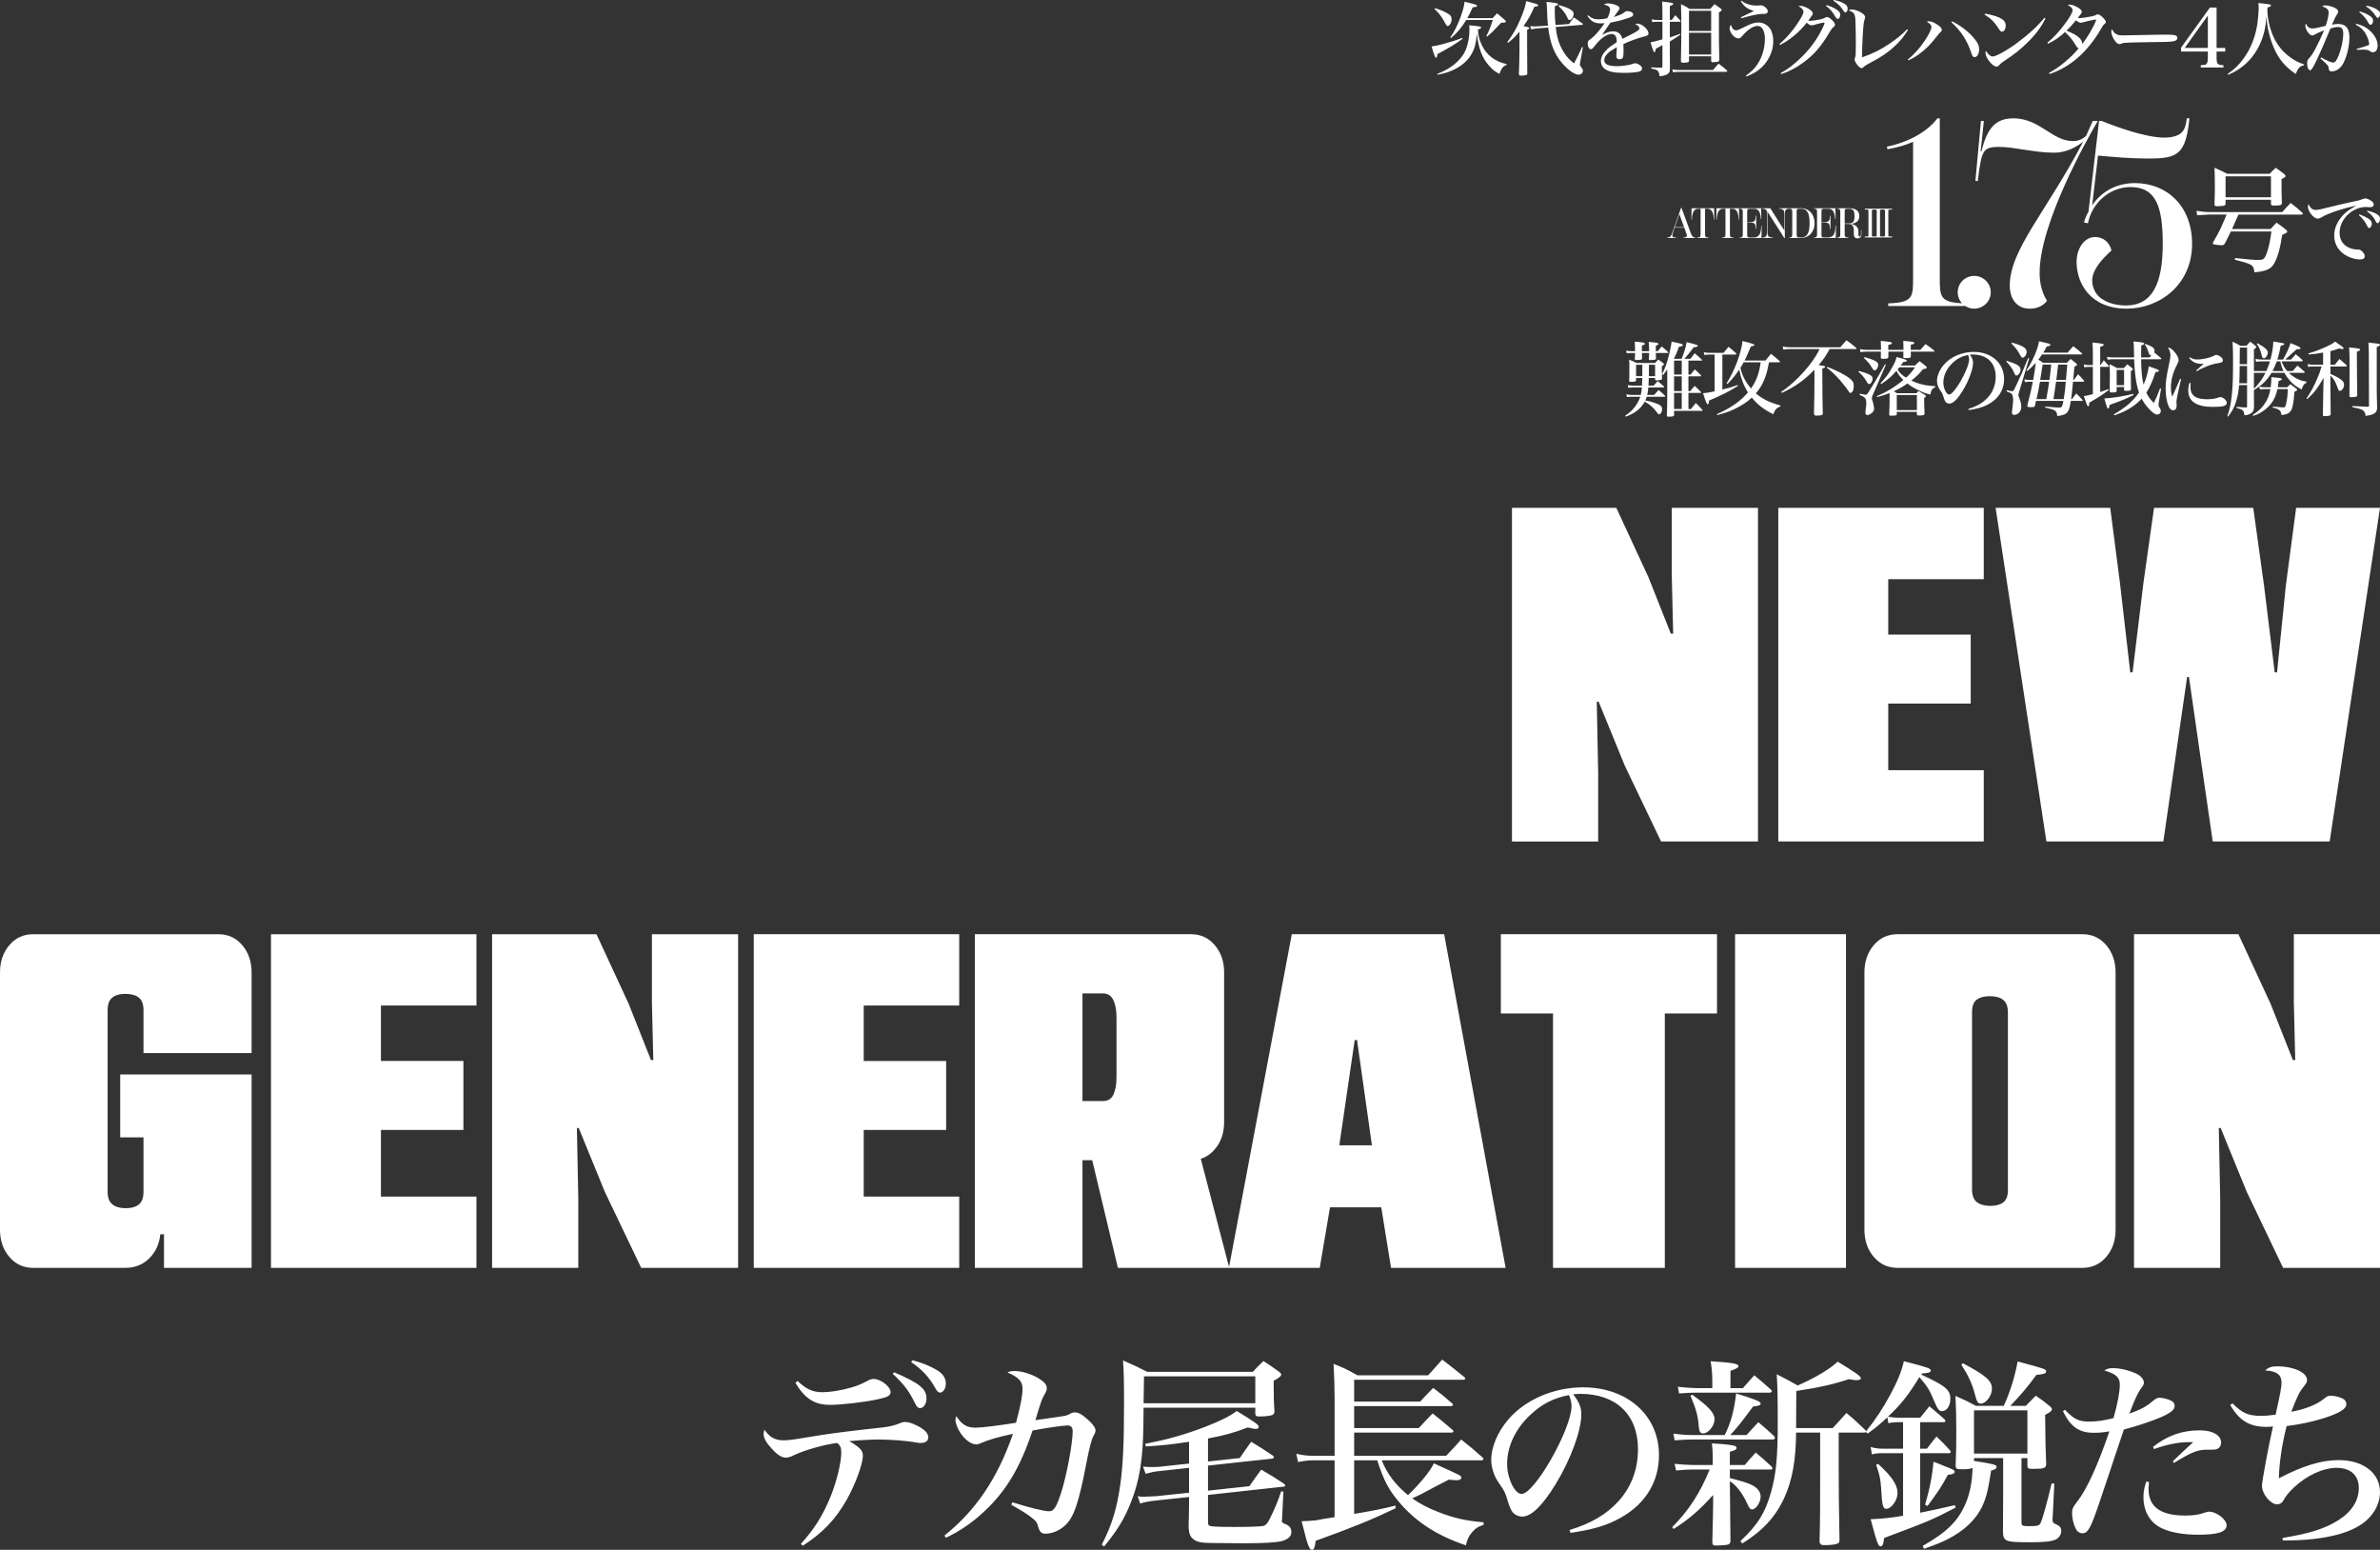
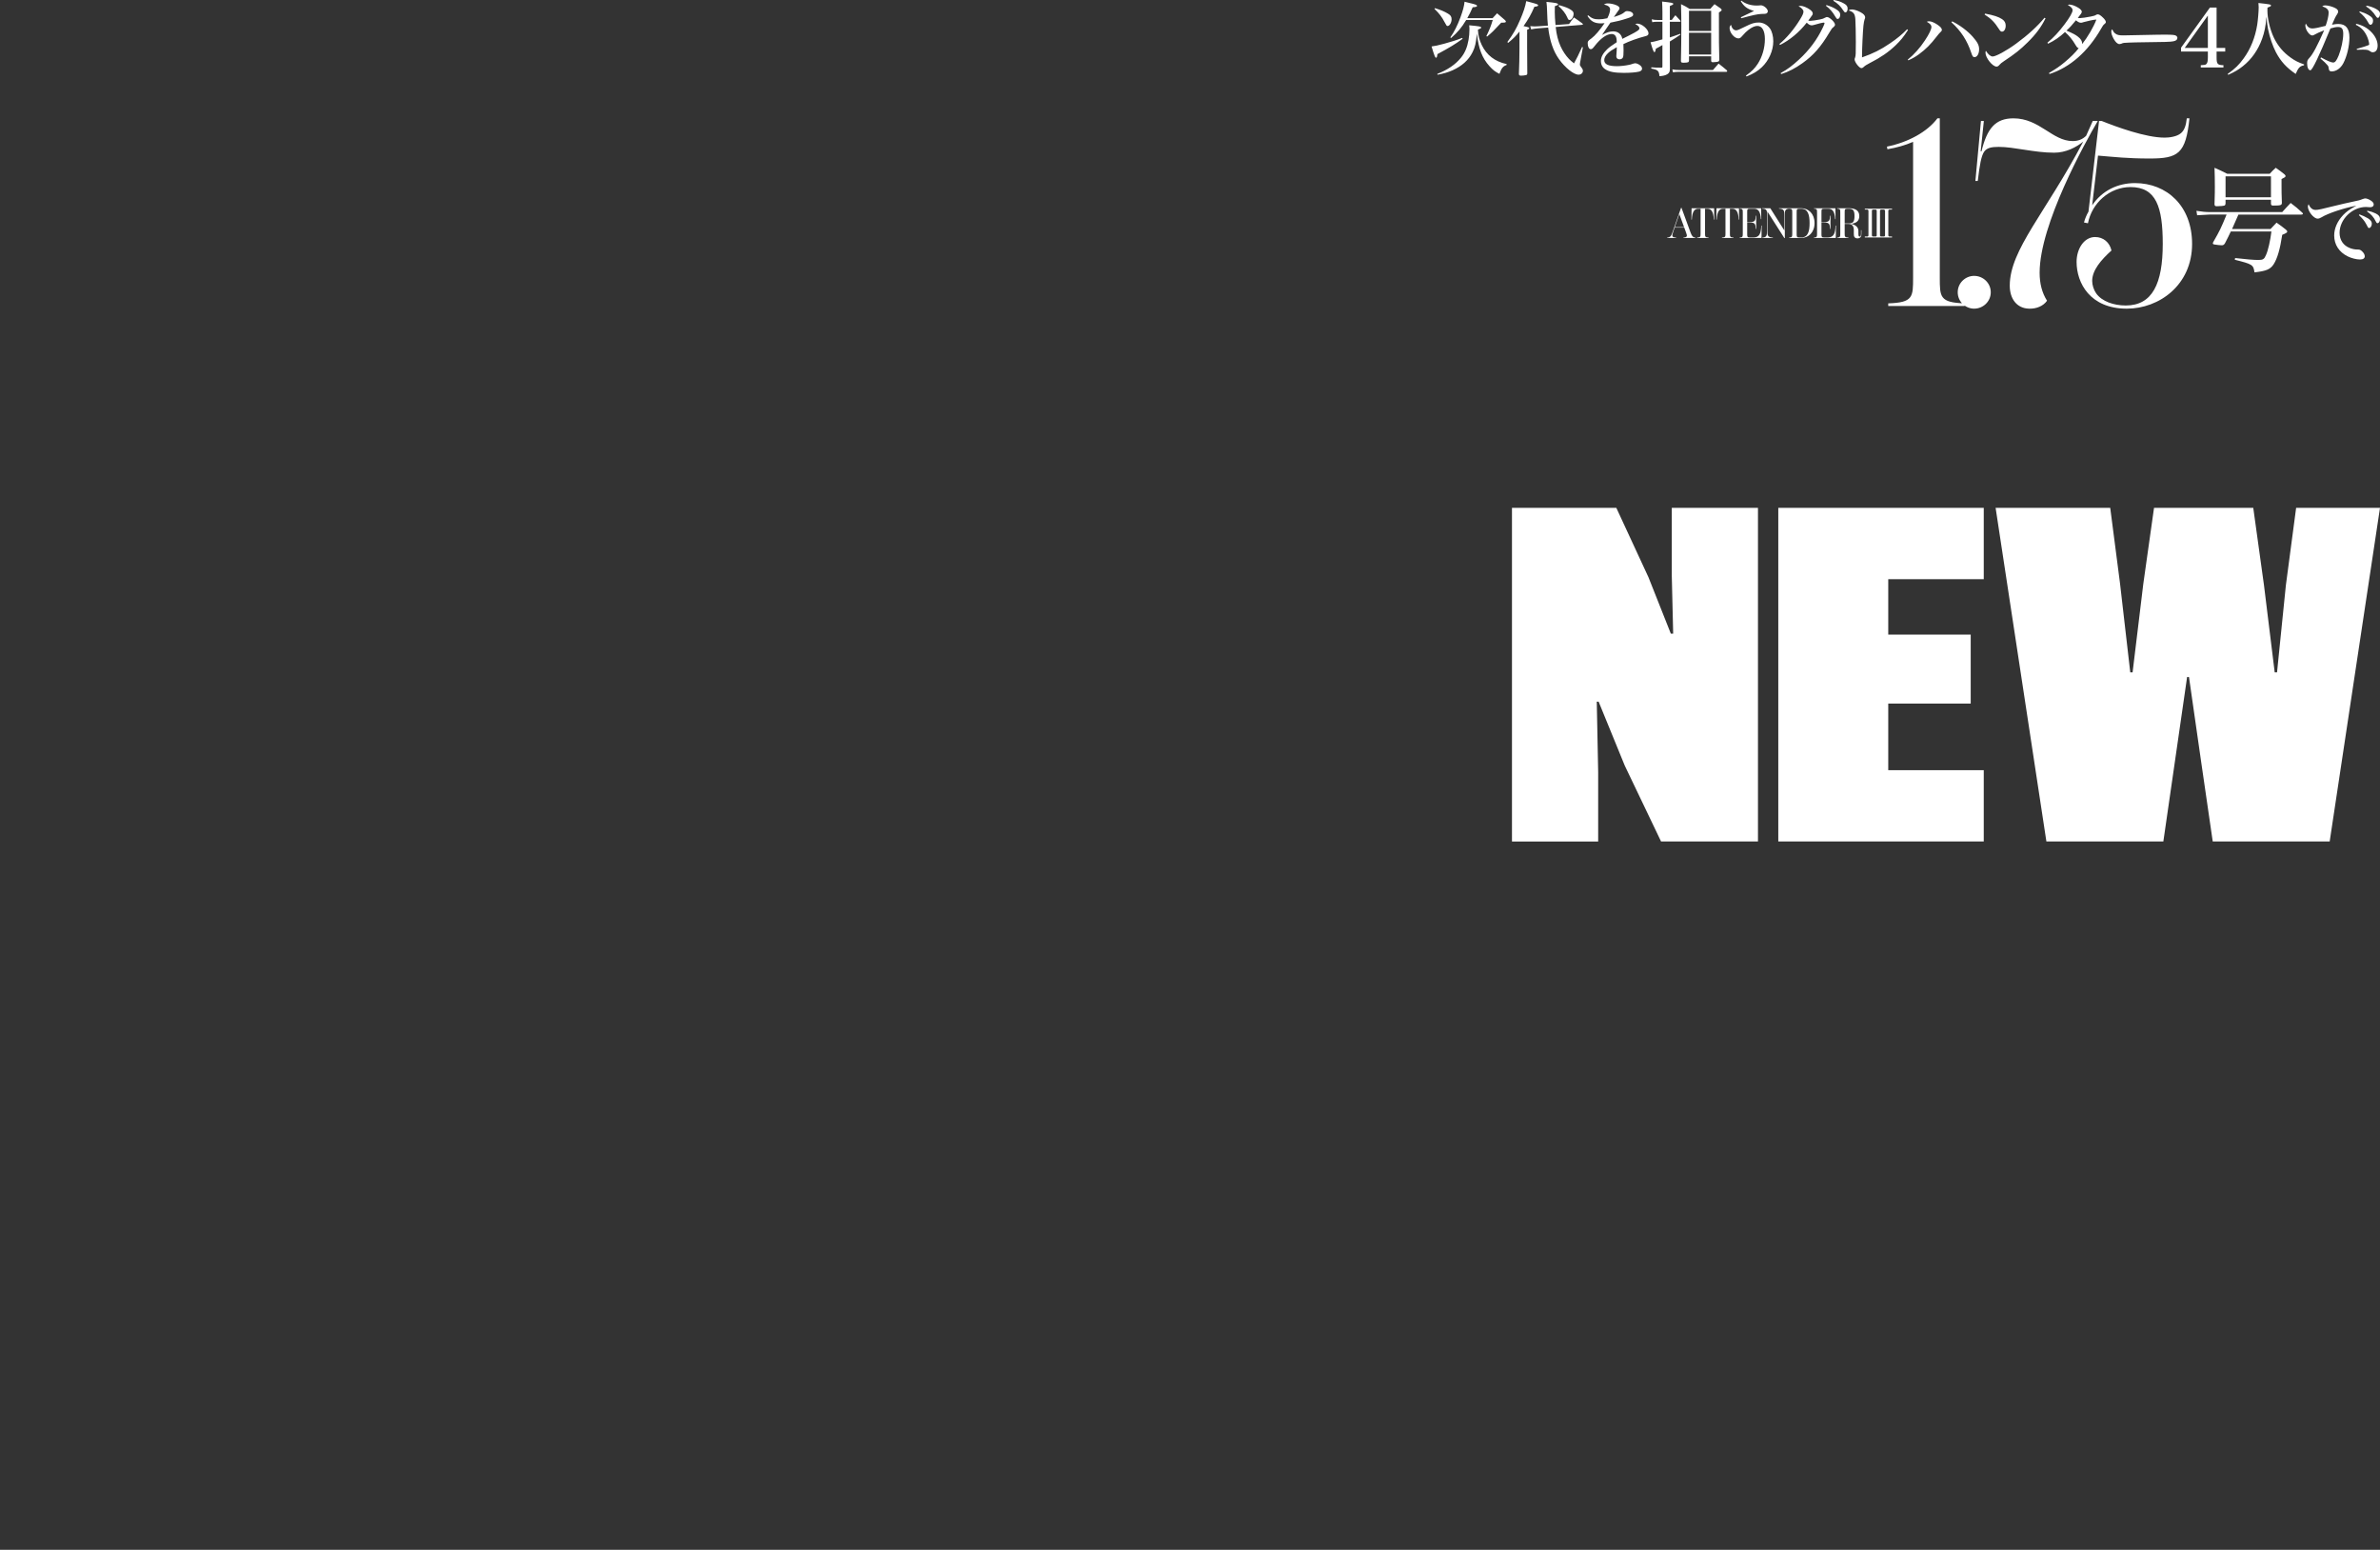
<svg xmlns="http://www.w3.org/2000/svg" id="_レイヤー_1" data-name="レイヤー 1" version="1.1" viewBox="0 0 579.209 377.132">
  <rect x="0" y="0" width="579.209" height="377.132" fill="#333333" stroke="none" />
  <path d="M526.484,204.769l2.835-19.616,2.948-20.409h.454l2.948,20.523,2.834,19.502h28.46l12.246-81.184h-20.41l-2.494,18.822-2.154,21.203h-.567l-2.608-21.203-2.608-18.822h-24.151l-2.608,18.481-2.608,21.544h-.567l-2.494-21.657-2.381-18.368h-27.893l12.359,81.184h28.459M482.778,204.769v-17.348h-23.244v-16.214h20.069v-16.781h-20.069v-13.493h23.244v-17.348h-50.003v81.184h50.003M388.939,204.769v-16.895l-.34-17.121h.453l6.35,15.534,8.844,18.482h23.584v-81.184h-20.976v16.441l.34,14.173h-.567l-5.442-13.72-7.824-16.894h-25.398v81.184h20.976" fill="#fff" stroke-width="0" />
-   <path d="M140.737,308.522v-16.895l-.34-17.121h.454l6.349,15.534,8.844,18.482h23.585v-81.184h-20.977v16.441l.34,14.173h-.567l-5.442-13.72-7.824-16.894h-25.398v81.184h20.976ZM115.951,308.522v-17.348h-23.245v-16.214h20.07v-16.781h-20.07v-13.493h23.245v-17.348h-50.004v81.184h50.004M30.501,308.522c2.342,0,4.289-.774,5.839-2.324,1.549-1.549,2.438-3.496,2.665-5.84h.907v8.164h21.316v-47.055h-31.975v15.307h5.67v13.266c0,1.437-.379,2.457-1.134,3.061-.757.606-1.814.908-3.175.908s-2.438-.302-3.231-.908c-.794-.604-1.191-1.624-1.191-3.061v-44.221c0-1.435.377-2.455,1.134-3.061.755-.604,1.814-.907,3.175-.907,1.435,0,2.531.303,3.288.907.755.606,1.134,1.626,1.134,3.061v10.432h26.305v-19.616c0-2.645-.756-4.856-2.268-6.633-1.512-1.775-3.44-2.664-5.782-2.664H8.05c-2.344,0-4.271.889-5.782,2.664-1.513,1.777-2.268,3.988-2.268,6.633v62.589c0,2.647.755,4.858,2.268,6.633,1.511,1.777,3.438,2.665,5.782,2.665h22.451M210.199,244.683v13.5h20.06v16.78h-20.06v16.21h23.24v17.35h-50v-81.19h50v17.35h-23.24ZM299.109,308.323l-.04.2h.09l-.05-.2ZM351.459,227.333h-37.08l-15.27,80.99-.04.2h22.11l2.5-14.74h12.47l2.38,14.74h27.89l-14.96-81.19ZM325.939,278.703l3.75-25.63h.56l3.63,25.63h-7.94ZM365.249,227.333v19.28h12.7v61.91h27.21v-61.91h12.7v-19.28h-52.61ZM422.259,227.333v81.19h26.99v-81.19h-26.99ZM512.589,230.003c-1.52-1.78-3.44-2.67-5.79-2.67h-45.01c-2.34,0-4.27.89-5.78,2.67-1.52,1.78-2.27,3.99-2.27,6.63v62.59c0,2.65.75,4.86,2.27,6.63,1.51,1.78,3.44,2.67,5.78,2.67h45.01c2.35,0,4.27-.89,5.79-2.67,1.51-1.77,2.27-3.98,2.27-6.63v-62.59c0-2.64-.76-4.85-2.27-6.63ZM488.659,289.583c0,1.44-.38,2.44-1.13,3.01-.76.56-1.81.85-3.18.85-1.36,0-2.43-.3-3.23-.91-.79-.6-1.19-1.62-1.19-3.06v-43.2c0-1.44.38-2.44,1.14-3.01.75-.56,1.81-.85,3.17-.85,1.44,0,2.53.31,3.29.91.75.61,1.13,1.63,1.13,3.06v43.2ZM558.239,227.333v16.45l.34,14.17h-.57l-5.44-13.72-7.82-16.9h-25.4v81.19h20.97v-16.9l-.34-17.12h.46l6.35,15.54,8.84,18.48h23.58v-81.19h-20.97ZM292.229,281.983c1.31-.41,2.44-1.18,3.41-2.32,1.52-1.77,2.27-3.98,2.27-6.63v-36.4c0-2.64-.75-4.85-2.27-6.63-1.51-1.78-3.44-2.67-5.78-2.67h-52.61v81.19h26.19v-26.19h2.37l6.25,26.19h27.01l.04-.2-6.88-26.34ZM263.439,241.733h4.99c1.14,0,1.97.53,2.5,1.59.52,1.06.79,2.46.79,4.2v14.51c0,1.81-.25,3.25-.74,4.31-.49,1.06-1.34,1.59-2.55,1.59h-4.99v-26.2Z" fill="#fff" stroke-width="0" />
-   <path d="M542.748,341.862c2.183,3.82,4.712,5.357,8.83,5.357.446,0,.793,0,1.587-.099-1.042,4.564-2.679,13.245-2.679,14.436,0,1.984,2.084,4.514,3.671,4.514.645,0,1.24-.347,1.488-.843.695-1.24,1.141-1.835,2.629-3.274,3.125-2.927,7.044-4.762,10.417-4.762s5.357,1.835,5.357,4.911-1.736,5.804-5.06,7.888c-3.175,1.984-6.895,3.175-13.493,4.266l.049.595h1.141c2.778,0,5.655-.198,8.185-.595,4.067-.645,6.747-1.488,9.276-2.977,3.125-1.885,5.06-4.96,5.06-8.185,0-4.663-4.067-7.788-10.07-7.788-4.167,0-8.582,1.339-14.535,4.415.049-3.423.744-8.334,1.885-12.699,4.415-.546,8.533-1.587,11.559-2.828,2.034-.843,2.976-1.637,2.976-2.48,0-.744-.446-1.24-1.339-1.587-.744-.297-1.786-.496-2.53-.496-.546,0-.843.149-1.637.794-1.736,1.389-4.465,2.48-7.888,3.125,1.24-3.274,1.984-4.911,2.927-6.002.794-1.042.893-1.19.893-1.786,0-1.786-3.324-3.274-7.193-3.274-1.438,0-2.034.198-3.026.992,2.828.149,4.019,1.042,4.019,2.976,0,1.091-.298,2.629-1.439,7.789-1.587.198-2.431.297-3.522.297-3.125,0-4.663-.694-6.945-3.026l-.595.347ZM522.336,360.514c-.496,1.439-.695,2.48-.695,3.82,0,3.522,1.687,6.35,4.663,7.64,2.183.992,5.209,1.488,8.681,1.488,4.861,0,6.895-.694,6.895-2.332,0-1.339-2.431-3.274-4.216-3.274-.248,0-.545.05-.843.149-1.637.595-2.977.794-5.06.794-5.953,0-8.879-2.133-8.879-6.449,0-.347.05-.843.099-1.687l-.645-.149ZM524.221,352.626c2.778-1.042,5.903-1.687,8.185-1.687h1.339c-1.389,1.29-1.538,1.438-2.58,2.381q-1.736,1.687-2.381,2.282l.297.396c3.87-2.431,5.754-3.224,7.739-3.224,2.232,0,2.381,0,2.877-.248.546-.248.844-.794.844-1.488,0-1.786-2.034-2.977-5.159-2.977-4.316,0-7.888,1.24-11.41,4.018l.248.546ZM502.047,343.4c1.835,3.77,3.919,5.258,7.49,5.258,1.389,0,2.431-.099,3.82-.347-2.927,8.483-5.457,14.039-7.887,17.164-1.042,1.339-1.191,1.687-1.191,2.778,0,1.438.496,3.225,1.141,4.167.298.397.843.694,1.339.694,1.389,0,2.034-1.141,4.365-8.086,1.786-5.258,2.977-8.879,3.622-10.814q1.538-4.663,2.133-6.35c3.721-.992,6.449-1.935,8.979-2.977,2.381-1.042,3.373-1.835,3.373-2.728,0-.596-.248-.992-.793-1.29-.744-.396-2.133-.744-2.927-.744-.447,0-.943.248-1.587.794-1.637,1.389-2.828,2.034-5.705,3.076,1.389-3.671,2.083-5.11,2.778-6.052.694-.942.744-1.042.744-1.538,0-.794-.744-1.637-1.935-2.183-1.736-.794-3.819-1.29-5.556-1.29-.992,0-1.339.099-2.133.546,2.828.843,3.77,1.687,3.77,3.423,0,1.835-.545,4.712-1.538,8.185-2.332.595-4.068.843-6.002.843-2.48,0-3.72-.645-5.804-2.877l-.496.348ZM480.403,343.201h12.997v10.517h-12.997v-10.517ZM480.403,354.809h7.094v9.425q0,4.316-.049,8.234c.049,2.679.396,2.828,6.746,2.828,3.374,0,5.06-.198,6.052-.645.893-.447,1.389-1.24,1.389-2.083s-.347-1.24-1.339-1.687c-.645-.248-.793-.496-.793-1.29,0-.05,0-.248.049-.397l.397-8.135-.645-.099c-1.29,5.357-2.232,8.681-2.679,9.624-.347.694-.793.793-2.927.793-1.587,0-1.736-.099-1.736-.992v-15.576h1.439v1.885c.049.645.198.744,1.438.744,2.679,0,3.125-.198,3.125-1.24q-.198-4.068-.248-11.906c1.24-.595,1.637-.992,1.637-1.389,0-.199-.149-.447-.595-.794-1.339-1.091-1.786-1.438-3.324-2.48-1.042,1.042-1.389,1.389-2.431,2.48h-3.77c2.381-2.431,4.464-4.911,6.35-7.54,1.786-.149,2.381-.347,2.381-.843,0-.546-.148-.595-6.945-2.431-.595,3.472-1.885,7.589-3.373,10.814h-6.747c-2.133-1.141-2.778-1.438-5.01-2.431.149,2.927.198,5.109.198,8.631,0,3.324,0,4.415-.148,8.284,0,.843.198.943,1.687.943,1.339,0,1.935-.1,2.431-.347-.099,3.422-.645,6.25-1.736,8.78-1.835,4.216-4.563,6.895-10.417,10.219l.347.694c3.423-1.19,5.06-1.885,7.193-3.125,3.819-2.282,6.35-5.159,7.54-8.582.694-1.935.942-3.274,1.587-7.342.843-.149,1.339-.446,1.339-.893,0-.496-.744-.695-5.506-1.439v-.694ZM469.093,366.467c2.679-3.622,3.373-4.663,4.96-7.59,1.191-.099,1.637-.298,1.637-.744,0-.347-.397-.595-2.53-1.389-.545-.248-1.538-.645-2.629-1.042-.248,3.224-.893,6.598-2.034,10.467l.595.298ZM456.592,356.446c.992,2.976,1.091,3.373,1.389,8.333.149,1.687.446,2.381,1.042,2.381,1.29,0,2.778-2.083,2.778-3.869,0-1.935-1.439-4.068-4.763-7.094l-.446.248ZM477.328,332.089c1.687,2.629,2.58,4.564,3.225,6.945.546,2.133.794,2.53,1.488,2.53,1.29,0,2.729-1.935,2.729-3.621,0-1.935-1.389-3.175-7.044-6.201l-.397.347ZM459.569,346.327c.843-.199,1.438-.248,2.332-.248h1.24v6.449h-4.911c-1.141,0-1.786-.099-2.977-.397l.298,1.786c.893-.248,1.587-.297,2.679-.297h4.911v15.229c-3.225.546-4.862.694-7.888.843,1.587,5.903,1.835,6.598,2.431,6.598.447,0,.695-.545.843-2.034,11.013-4.118,11.757-4.465,17.412-7.392l-.199-.595c-3.571.843-5.01,1.141-8.433,1.835v-14.485h6.995c.248,0,.447-.099.447-.248,0-.099-.05-.248-.149-.397-1.339-1.488-1.786-1.935-3.324-3.423-1.042,1.29-1.339,1.687-2.332,2.977h-1.637v-6.449h5.655c.298,0,.496-.1.496-.248,0-.1-.099-.248-.198-.447-1.587-1.389-2.083-1.835-3.721-3.175-.942,1.191-1.24,1.587-2.232,2.778h-5.457c-.595,0-1.19-.049-2.381-.248,3.175-2.976,5.01-5.308,7.639-9.624,2.034,2.332,2.431,3.026,3.82,6.3.645,1.538,1.042,1.984,1.687,1.984,1.141,0,2.034-1.29,2.034-2.977,0-2.232-1.141-3.175-7.044-5.903l.149-.297c1.637-.099,2.133-.298,2.133-.695,0-.545-.893-.843-6.548-2.282-.645,2.679-1.438,4.613-3.274,8.086-1.935,3.522-3.473,5.903-6.002,9.078l.446.447c2.133-1.538,2.729-2.034,4.812-3.969l.248,1.439ZM411.411,339.679c1.339,3.125,1.835,4.96,1.984,7.243.099,1.438.347,1.885,1.091,1.885,1.29,0,2.778-1.835,2.778-3.522,0-1.438-1.538-3.125-5.457-5.903l-.397.298ZM412.304,356.496c-1.339,0-3.671-.148-4.762-.297l.347,1.637c1.935-.198,3.076-.248,4.465-.248h3.72c-2.332,5.754-5.159,10.07-9.127,14.039l.347.447c3.671-2.332,6.35-4.614,9.624-8.285v1.885c0,1.835-.05,3.324-.198,9.624.049.695.198.794,1.141.794.695,0,2.133-.099,2.53-.199.545-.099.694-.347.744-.942-.1-8.234-.149-13.046-.149-14.485,1.339.694,3.026,2.828,4.117,5.208.595,1.339.843,1.637,1.29,1.637.943,0,2.084-1.687,2.084-3.125,0-1.042-.645-1.984-1.786-2.629-1.042-.595-2.083-.943-5.705-1.885v-2.083h10.021c.198,0,.347-.099.347-.297,0-.099-.05-.199-.198-.397-1.687-1.538-2.183-2.034-3.87-3.423-1.19,1.29-1.538,1.687-2.679,3.026h-3.621v-3.224c1.19-.298,1.637-.546,1.637-.943,0-.148-.149-.347-.298-.446-.645-.248-2.729-.496-5.705-.645.148,1.339.198,1.984.198,3.572v1.687h-4.514ZM421.084,349.204c1.637-1.736,2.729-3.125,5.556-6.945,1.439-.149,1.836-.298,1.836-.744s-1.24-.992-5.953-2.431c-.545,4.365-1.24,6.945-2.778,10.12h-8.036c-1.141,0-2.729-.099-4.465-.347l.298,1.637c2.877-.198,3.224-.198,4.167-.198h19.694c.347,0,.545-.149.545-.397,0-.148-.049-.248-.248-.496-1.637-1.488-2.133-1.935-3.77-3.323-1.24,1.339-1.637,1.736-2.877,3.125h-3.969ZM421.134,337.794v-4.216c1.488-.496,1.935-.794,1.935-1.141,0-.595-1.438-.843-6.747-1.19.347,2.381.397,3.274.397,5.407v1.141h-3.82c-.942,0-3.076-.148-4.564-.347l.298,1.637c1.935-.149,3.125-.199,4.266-.199h17.858c.248,0,.446-.198.446-.396,0-.05-.099-.199-.248-.347-1.736-1.587-2.282-2.034-4.018-3.473-1.19,1.29-1.538,1.736-2.778,3.125h-3.026ZM442.961,348.608v9.326c0,9.028,0,11.559-.149,17.263.099.546.397.794.942.794h.546c1.488,0,2.629-.199,3.026-.447.199-.099.298-.297.347-.645-.148-9.128-.198-11.559-.198-16.966v-9.326h6.3c.199,0,.348-.099.348-.248,0-.099-.05-.199-.149-.347-1.984-1.885-2.58-2.48-4.614-4.167q-1.885,2.133-3.323,3.671h-8.929l.049-9.028c5.556-.843,9.078-1.637,12.799-2.877,1.19.199,1.538.248,1.935.248.545,0,.992-.198.992-.446,0-.496-1.092-1.29-5.655-4.068-1.736,1.687-5.208,3.82-9.723,5.804-2.133-1.191-2.828-1.587-5.11-2.729.199,3.026.248,5.953.248,11.707,0,8.631-.396,12.65-1.687,17.164-1.389,4.911-3.274,7.887-7.391,11.707l.446.595c4.961-3.076,8.136-6.499,10.269-11.211,1.885-4.167,2.778-8.979,2.828-15.775h5.854ZM381.811,339.481c.05,0,.298.694.397,1.042.149.496.248,1.091.248,1.637,0,5.556-8.979,21.38-12.154,21.38-1.687,0-3.522-3.82-3.522-7.292,0-4.315,2.034-8.582,5.705-12.004,2.828-2.629,5.556-4.018,9.326-4.762ZM382.208,373.015c4.911-.744,7.887-1.538,10.864-2.977,6.895-3.323,10.665-8.979,10.665-15.973,0-9.624-7.688-16.469-18.453-16.469-7.094,0-13.939,2.927-18.106,7.689-2.679,3.076-4.266,6.796-4.266,9.971,0,1.885.744,4.068,1.885,5.655,1.24,1.736,1.538,2.282,2.034,4.018.446,1.538.893,2.58,1.339,3.125.545.595,1.389.992,2.282.992,2.232,0,4.911-2.629,8.135-7.888,3.671-6.002,6.25-13.046,6.25-16.965,0-1.736-.496-2.977-1.984-4.911.843-.049,1.29-.099,1.786-.099,8.681,0,13.989,5.109,13.989,13.443,0,4.911-1.587,9.177-4.762,12.699-2.927,3.175-6.548,5.357-11.905,6.995l.248.694ZM360.609,355.355c.199,0,.397-.149.397-.348,0-.099-.05-.148-.099-.248-2.282-2.034-2.977-2.629-5.308-4.464-1.538,1.736-2.034,2.282-3.671,3.968h-22.372v-5.655h23.662c.298,0,.496-.099.496-.298,0-.099-.05-.149-.149-.297-2.133-1.835-2.778-2.381-4.911-4.068-1.389,1.438-1.885,1.935-3.373,3.572h-15.725v-5.357h23.612c.248,0,.447-.149.447-.348,0-.049-.05-.148-.149-.248-1.984-1.736-2.629-2.282-4.663-3.819-1.389,1.389-1.835,1.835-3.175,3.324h-16.072v-5.308h26.589c.248,0,.446-.149.446-.347,0-.05-.049-.149-.148-.248-2.381-1.935-3.125-2.53-5.457-4.316-1.488,1.637-1.984,2.183-3.423,3.82h-17.213c-2.48-1.389-3.224-1.786-5.804-2.778.149,2.58.248,5.854.248,8.582v13.79h-5.258c-1.29,0-2.58-.148-4.068-.496l.447,2.034c.893-.248,2.579-.446,3.621-.446h5.258v13.84c-.992.149-1.736.248-2.232.347-1.091.199-1.835.348-2.183.397-1.339.149-2.133.198-3.621.248l.546,2.034.496,1.984c.298,1.091.694,2.133.893,2.48.198.297.397.446.595.446.496,0,.744-.694.893-2.183,8.83-3.175,13.691-5.159,19.495-7.937l-.099-.645c-3.026.794-5.06,1.191-10.021,2.034v-13.046h5.605c1.538,4.712,2.679,6.945,4.96,9.723,4.117,5.06,9.475,8.582,16.618,10.963.397-1.637.793-2.381,1.637-3.324.793-.893,1.438-1.29,2.679-1.637v-.645c-4.266-.347-7.144-.992-10.864-2.431-2.679-1.042-4.564-2.034-6.499-3.373,1.538-.695,2.133-.992,5.06-2.58.844-.447,1.588-.843,3.82-1.984.992.099,1.637.149,1.885.149.744,0,1.19-.248,1.19-.645,0-.198-.099-.347-.397-.545-.397-.248-3.076-1.488-6.3-2.927-.893,1.935-3.225,4.762-6.3,7.738-3.175-2.679-5.01-5.109-6.399-8.482h24.356ZM305.496,341.465h-27.184q.05-3.373.099-6.548h27.085v6.548ZM305.496,342.556v1.389c.05.645.248.744,1.091.744,1.191,0,2.53-.149,3.026-.347.397-.199.496-.347.546-.893-.149-2.282-.198-3.175-.198-7.441,1.389-.794,1.835-1.141,1.835-1.488,0-.248-.099-.396-.496-.694-1.538-1.141-2.083-1.488-3.82-2.629-1.141,1.091-1.488,1.439-2.58,2.629h-25.696c-2.53-1.29-3.274-1.637-5.903-2.778.198,3.026.248,4.613.248,10.516,0,9.673-.248,14.833-.893,19.595-.843,5.953-1.984,9.723-4.514,14.733l.546.447c3.373-4.117,5.01-6.846,6.598-10.914,2.034-5.109,2.877-10.368,2.976-18.602l.05-4.267h27.184ZM293.988,350.047c4.365-.843,6.25-1.389,9.673-2.679,1.637.347,1.687.347,1.984.347.397,0,.694-.198.694-.496,0-.496-.744-1.042-5.357-3.869-1.786,1.339-3.869,2.381-7.838,3.919-4.812,1.835-8.979,3.026-14.436,4.067l.149.645c4.068-.248,6.399-.496,10.516-1.141v5.308l-7.342.794c-.546.049-1.042.049-1.637.049-.645,0-1.141,0-2.232-.099l.645,1.736c1.29-.347,2.183-.546,3.274-.645l7.292-.793v6.052l-7.937.843c-2.877.149-2.927.149-3.323.149-.198,0-.695-.05-1.24-.149l.595,1.786c1.141-.348,2.133-.546,3.969-.744l7.937-.844v1.984c0,.149-.05,1.438-.05,3.125-.05.496-.05,1.29-.05,2.332.099,1.587.397,2.282,1.29,2.927.893.694,2.034.843,5.804.843,1.885,0,3.671.049,5.705.049h1.141c4.217,0,7.342-.198,8.631-.496,1.538-.396,2.431-1.19,2.431-2.183,0-.942-.397-1.538-1.339-1.935-.893-.347-.992-.446-.992-.992l.05-.099.347-6.846-.546-.099c-.744,2.282-1.538,4.216-2.778,6.697-.545,1.141-.992,1.587-1.587,1.736-.595.149-3.572.248-7.094.248-3.869,0-5.655-.099-6.002-.298-.248-.099-.347-.446-.347-.893v-6.598l18.503-2.034c.149,0,.298-.149.298-.248s-.099-.248-.298-.446c-2.381-1.587-3.125-2.034-5.556-3.423-1.29,1.736-1.637,2.232-2.877,4.018l-10.07,1.091v-6.102l15.576-1.687c.248,0,.446-.149.446-.347,0-.1-.099-.248-.248-.397-2.282-1.538-2.976-1.984-5.258-3.373-1.24,1.687-1.587,2.232-2.778,3.968l-7.739.843v-5.605ZM230.199,374.205c3.373-1.587,6.548-3.77,9.375-6.449,5.357-5.01,8.731-10.715,11.707-19.644,2.679-.546,7.441-1.24,8.483-1.24.893,0,1.29.446,1.29,1.438,0,2.927-1.538,11.112-2.877,15.13-1.141,3.423-1.736,4.316-2.877,4.316-1.19,0-4.464-.794-8.929-2.183l-.248.595c1.935,1.091,3.423,1.984,4.613,2.877,1.29.942,1.687,1.438,1.935,2.53.347,1.19.793,1.637,1.736,1.637,1.637,0,3.423-.744,4.762-1.984,2.183-1.984,3.373-5.506,5.258-15.378q1.042-5.457,1.736-6.499c.298-.496.447-.893.447-1.24,0-.645-.595-1.538-1.885-2.679-1.438-1.29-2.282-1.736-3.125-1.736-.397,0-.645.05-1.091.298-.943.496-.992.496-2.976.793-.595.099-4.514.645-5.556.794,1.339-4.415,1.587-5.209,2.232-6.25.447-.794.546-1.091.546-1.538,0-.843-.645-1.587-2.133-2.48-1.835-1.042-4.068-1.687-5.705-1.687-.744,0-1.091.049-1.736.347,2.679,1.141,3.671,2.183,3.671,3.919,0,1.687-.496,4.266-1.587,8.333-4.415.695-8.384,1.191-9.921,1.191-2.034,0-3.323-.794-4.613-2.828-.149.446-.198.694-.198.942,0,.794.546,2.232,1.24,3.225,1.141,1.687,2.629,2.728,3.82,2.728.397,0,.695-.099,1.339-.397,1.538-.694,4.167-1.438,7.59-2.183-3.72,10.814-9.078,18.702-16.668,24.754l.347.545ZM221.751,331.444c2.778,1.935,4.365,3.671,5.903,6.399.397.744.744,1.042,1.141,1.042.744,0,1.389-1.042,1.389-2.183,0-1.339-.695-2.381-2.034-3.224-1.935-1.141-3.572-1.786-6.102-2.48l-.298.446ZM217.287,334.322c2.679,2.53,3.969,4.167,5.357,7.094.447.893.794,1.24,1.24,1.24.893,0,1.587-1.042,1.587-2.332,0-2.381-1.687-3.721-7.887-6.399l-.298.397ZM195.361,376.14c4.812-3.075,7.937-6.35,10.715-11.211,2.083-3.72,3.919-8.681,3.919-10.715,0-1.24-.695-1.984-3.324-3.522,1.935-.199,5.258-.397,6.995-.397,3.125,0,7.044.298,9.375.744.595.099.695.099.992.099,1.19,0,1.885-.496,1.885-1.389,0-.943-.943-1.935-2.629-2.778-1.141-.595-2.232-.942-2.976-.942-.496,0-.744.05-1.389.347-1.24.496-2.53.794-4.167.992-6.052.645-11.757,1.339-15.18,1.885-7.193,1.19-7.639,1.24-8.979,1.24-1.935,0-3.373-.793-4.564-2.58-.149.496-.198.695-.198.992,0,1.042.595,2.133,1.984,3.622,1.339,1.488,2.431,2.183,3.423,2.183.595,0,1.042-.149,2.083-.645,2.679-1.24,7.193-2.53,10.417-2.927.794.645.992,1.19.992,2.381,0,2.282-1.091,6.895-2.48,10.368-1.885,4.712-4.018,8.135-7.342,11.806l.446.446ZM193.575,336.504c2.282,3.82,4.663,5.357,8.383,5.357,2.729,0,7.987-.595,11.36-1.29,2.679-.546,3.423-.943,3.423-1.835,0-1.29-2.431-3.175-4.068-3.175-.595,0-.893.099-1.538.446-1.736.893-2.381,1.19-4.167,1.687-2.48.694-4.961,1.091-6.846,1.091-2.282,0-3.969-.744-6.002-2.728l-.546.446Z" fill="#fff" stroke-width="0" />
-   <path d="M576.531,98.564v.02l.02.08c0,.218-.099.297-.377.317q-2.599-.119-3.65-.179v.298c.773.159,1.23.238,1.309.277.595.139,1.032.317,1.25.496.396.317.535.615.615,1.329,1.23-.159,1.805-.337,2.242-.674.436-.337.555-.694.575-1.409-.08-2.341-.099-3.749-.099-4.186v-10.474c.615-.238.793-.357.793-.535,0-.1-.08-.179-.258-.238-.199-.06-.317-.079-2.559-.317.06,1.131.099,1.726.099,2.579l.04,12.616ZM571.691,84.54c.099,1.23.119,1.765.119,7.062,0,2.38-.02,2.916-.04,4.721.02.258.119.337.457.337.377,0,1.051-.08,1.229-.139.159-.06.199-.119.218-.317q-.06-2.599-.099-10.612c.635-.238.793-.317.793-.496,0-.218-.278-.297-1.547-.436-.238-.02-.635-.06-1.13-.119ZM567.148,85.432c.753-.179,1.13-.297,2.122-.635.317.08.714.139.794.139.158,0,.297-.079.297-.198,0-.159-.516-.555-2.063-1.607-.714.536-1.091.754-2.182,1.25-1.488.674-2.717,1.15-4.324,1.626l.06.258c1.488-.119,2.043-.198,3.511-.476v2.956h-2.499c-.417,0-.754-.04-1.25-.139l.099.674c.417-.079.694-.099,1.012-.099h2.262c-.377,1.329-.576,1.884-1.131,3.134-.813,1.845-1.389,2.936-2.539,4.662l.179.139c1.606-1.428,2.539-2.638,3.987-5.177l-.079,3.293q-.04,3.213-.099,5.732c0,.238.119.298.496.298.437,0,1.012-.06,1.19-.139.159-.059.198-.119.218-.317q-.06-3.987-.06-5.594v-3.829c.853.853,1.229,1.488,1.726,2.936.258.714.317.793.536.793.516,0,1.051-.734,1.051-1.488,0-.595-.278-.972-1.091-1.507-.655-.417-1.19-.694-2.222-1.131v-1.805h3.769c.139,0,.238-.06.238-.139l-.099-.179c-.734-.674-.952-.873-1.706-1.507-.476.575-.635.753-1.111,1.388h-1.091v-3.312ZM549.22,83.666c.635.913.913,1.547,1.21,2.856.099.457.238.655.496.655s.536-.198.714-.516c.159-.278.278-.635.278-.833,0-.655-.694-1.29-2.539-2.301l-.159.139ZM546.859,88.626h-1.805c.02-2.063.04-3.412.04-4.047h1.765v4.047ZM546.859,93.268h-1.904c.06-1.27.1-2.162.1-4.206h1.805v4.206ZM554.933,87.932c.278,1.111.396,1.507.793,2.36h-2.678c.417-.754.654-1.329,1.031-2.36h.853ZM551.343,90.728c-.734,1.448-1.448,2.459-2.817,3.908v-3.908h2.817ZM548.526,90.292v-5.296c.456-.278.595-.396.595-.536,0-.079-.06-.159-.198-.297-.536-.456-.714-.595-1.27-1.032-.417.417-.556.556-.952,1.012h-1.508c-.773-.476-1.031-.615-1.865-1.012.08,1.409.119,2.5.119,4.562,0,4.622-.08,6.348-.317,8.589-.258,2.261-.516,3.452-1.091,4.999l.198.08c.972-1.25,1.448-2.123,1.924-3.571.396-1.27.654-2.599.753-4.086h1.944v5.157c0,.238-.079.298-.357.298q-.575-.02-2.202-.139l-.02.238c.813.198,1.19.337,1.488.595.258.218.278.258.476,1.23.913-.139,1.349-.297,1.766-.654.396-.337.516-.655.536-1.448-.02-2.103-.02-2.123-.02-3.888v-.258l.06.06c1.944-1.19,3.114-2.341,4.225-4.166h3.134c.297.516.456.773.753,1.17.972,1.309,1.924,2.103,3.452,2.876.298-1.011.496-1.27,1.17-1.666v-.238c-1.25-.218-1.865-.436-2.777-.972-.576-.337-1.032-.674-1.528-1.17h3.67c.119,0,.218-.04.218-.119l-.06-.139c-.714-.675-.952-.873-1.726-1.508q-.536.635-1.151,1.329h-1.349c-.655-.773-.913-1.23-1.369-2.36h4.939c.139,0,.238-.06.238-.119l-.099-.198c-.674-.655-.893-.833-1.626-1.409-.496.556-.635.714-1.131,1.29h-1.428q1.27-1.111,2.797-2.519h.218c.496,0,.714-.08.714-.238,0-.218-.456-.456-2.439-1.25-.357,1.17-.793,2.142-1.805,4.007h-1.389c.337-1.071.516-1.805.813-3.353.674-.159.873-.238.873-.417s-.317-.258-1.428-.417c-.278-.04-.694-.119-1.25-.198-.04,1.408-.278,2.797-.694,4.384h-2.023c-.654,0-.952-.02-1.626-.159l.139.714c.516-.1.873-.119,1.488-.119h1.904c-.278.893-.496,1.507-.893,2.36h-3.015ZM554.338,94.239c.08-.456.119-.734.198-1.527.615-.198.774-.277.774-.436,0-.218-.298-.298-1.389-.397-.258-.02-.655-.04-1.15-.099v.417c0,.595-.06,1.21-.159,2.043h-1.27c-.655,0-.992-.04-1.488-.139l.119.655c.476-.06.853-.08,1.369-.08h1.19c-.218,1.27-.516,2.083-1.031,2.996-.754,1.309-1.706,2.281-3.273,3.312l.099.218c.793-.258,1.13-.397,1.606-.655,1.091-.595,2.103-1.448,2.797-2.36.753-.992,1.19-2.023,1.527-3.511h2.519c-.06,1.607-.159,2.5-.437,3.67-.139.615-.278.793-.615.793-.238,0-1.091-.06-2.599-.198l-.02.238c.853.198,1.27.357,1.607.635.317.238.417.496.516,1.19,2.44-.278,2.817-.952,3.154-5.673.516-.218.674-.317.674-.457,0-.099-.06-.178-.238-.317-.615-.476-.793-.615-1.448-1.071-.337.317-.437.417-.734.753h-2.301ZM532.85,93.168c-.218.694-.297,1.21-.297,1.884,0,2.638,2.003,3.967,6.05,3.967,2.48,0,3.313-.258,3.313-.992,0-.595-.893-1.408-1.567-1.408-.099,0-.238.02-.357.079q-.674.238-1.111.317c-.575.099-1.19.139-1.766.139-2.836,0-4.046-.932-4.046-3.074,0-.258.02-.437.06-.853l-.278-.06ZM532.77,87.118c.396.476.635.694.992.913.555.337,1.25.516,1.924.516.079,0,.317,0,.635-.02-.298.238-1.21,1.032-1.845,1.627l.159.178c.833-.516,1.349-.753,2.738-1.309.893-.337,1.587-.516,2.598-.674.794-.139.992-.258.992-.674,0-.278-.159-.536-.476-.813-.317-.258-.813-.496-1.091-.496-.198,0-.277.02-.595.199-.873.476-2.777.912-4.027.912-.714,0-1.151-.119-1.845-.536l-.159.179ZM530.568,92.157q-.198.437-1.13,2.638c-.179.437-.417.913-.793,1.726-.238-.753-.317-1.349-.317-2.261,0-1.746.456-3.511,1.428-5.396.396-.773.436-.893.436-1.23,0-.555-.337-1.229-.992-2.003-.615-.714-1.091-1.031-1.607-1.071.437.694.615,1.229.615,1.884,0,.417-.099,1.071-.357,2.222-.635,3.015-.813,4.265-.813,5.872,0,1.686.258,3.233.734,4.344.258.615.655.952,1.111.952.297,0,.556-.159.694-.417.099-.159.139-.457.139-.833v-.218q-.059-.417-.059-.516,0-.754,1.13-5.614l-.218-.079ZM519.147,95.846c-2.559.615-5.098,1.012-7.022,1.111.258.972.575,2.003.674,2.202.079.178.139.238.238.238.199,0,.278-.179.357-.853,3.432-1.25,3.967-1.488,5.832-2.42l-.079-.278ZM515.121,90.014h1.805v3.729h-1.805v-3.729ZM515.24,89.578c-.754-.417-1.012-.556-1.825-.952q.06,1.904.06,2.459c0,1.448-.02,2.916-.06,4.106.02.298.08.317.635.317.913,0,1.071-.059,1.071-.417v-.912h1.805v.635c0,.258.079.297.536.297.972,0,1.15-.06,1.15-.417q-.04-2.896-.04-3.213v-1.19c.377-.198.496-.297.496-.437,0-.079-.059-.159-.198-.297-.496-.397-.655-.516-1.17-.913-.357.397-.476.536-.833.933h-1.626ZM511.114,88.844v-4.463c.635-.159.853-.278.853-.456,0-.218-.317-.298-1.428-.437-.278-.02-.754-.08-1.329-.139.099,1.012.119,1.508.119,2.797v2.697h-.972c-.437,0-.773-.04-1.23-.158l.139.714c.376-.099.654-.119,1.091-.119h.972v6.625c-1.27.337-1.468.377-2.202.476q.813,2.5,1.012,2.5c.198,0,.278-.199.337-.913,2.499-1.448,2.599-1.508,4.701-3.035l-.119-.238c-.893.357-1.19.476-1.944.694v-6.11h1.924c.159,0,.238-.04.238-.119l-.08-.158c-.496-.576-.674-.754-1.21-1.329-.357.496-.456.654-.793,1.17h-.079ZM521.964,83.865c.417.516.536.793.893,1.845.198.575.317.754.555.754l.179-.02-.456.536h-2.063v-.595q0-.456.04-2.321c.536-.159.714-.278.714-.456,0-.199-.258-.278-1.369-.397-.258-.02-.694-.06-1.23-.119.08.813.08,1.111.1,2.261.02.615.02.992.04,1.627h-5.197c-.615,0-.893-.04-1.389-.159l.139.714c.396-.079.753-.119,1.25-.119h5.197c.119,3.451.516,6.149,1.19,8.113-1.468,2.103-3.114,3.531-6.109,5.296l.099.258c2.023-.714,3.174-1.27,4.542-2.222.833-.575,1.428-1.111,2.123-1.845.476.893,1.012,1.666,1.726,2.42.913.992,1.547,1.448,2.063,1.448.476,0,.873-.397.873-.893,0-.238-.08-.437-.278-.734-.218-.317-.297-.496-.297-.675q0-.139.099-.833l.536-3.174-.258-.06c-.754,1.964-.913,2.341-1.508,3.531-.932-.932-1.309-1.448-1.825-2.499.833-1.29,1.389-2.5,2.242-4.999.595-.06.813-.159.813-.337,0-.199-.337-.357-2.46-1.071-.238,1.666-.635,3.055-1.27,4.463-.377-1.448-.555-3.332-.595-6.188h4.682c.139,0,.238-.06.238-.139l-.119-.178q-.675-.595-1.627-1.349c.08-.179.1-.278.1-.397,0-.654-.575-1.071-2.242-1.666l-.139.179ZM488.338,95.231c1.031.417,1.111.456,1.27.674.198.278.317.813.317,1.488,0,.337-.04.734-.119,1.369-.179,1.408-.179,1.468-.179,1.587,0,.377.198.615.516.615.972,0,1.766-.873,1.766-1.924,0-.615-.139-1.31-.417-2.003-.258-.655-.278-.714-.278-.893,0-.139.08-.535.179-.833l2.44-8.093-.258-.079c-1.21,2.995-1.825,4.404-2.996,6.843-.536,1.131-.615,1.23-.893,1.23-.179,0-.575-.079-1.25-.278l-.099.298ZM488.258,87.971c.853.873,1.409,1.646,1.766,2.42q.317.734.417.853c.06.08.179.139.278.139.476,0,1.011-.753,1.011-1.448,0-.833-.833-1.369-3.372-2.143l-.099.179ZM489.508,83.587c1.032,1.012,1.488,1.626,2.242,3.015.159.317.297.437.476.437.476,0,.992-.754.992-1.448,0-.893-.992-1.488-3.59-2.222l-.119.218ZM496.51,92.454q.417-2.519.595-3.729h2.083c-.179,1.785-.199,2.083-.417,3.729h-2.261ZM495.618,97.116c.397-1.746.575-2.599.833-4.225h2.242c-.238,1.666-.278,1.884-.694,4.225h-2.38ZM502.739,92.891c-.159,1.964-.218,2.5-.496,4.225h-2.5q.218-1.29.397-2.599c.059-.357.139-.932.238-1.626h2.36ZM500.438,92.454c.218-1.825.377-3.055.437-3.729h2.222c-.04.555-.139,1.805-.317,3.729h-2.341ZM495.498,97.552h6.665c-.297,1.527-.357,1.626-1.111,1.626-.456,0-1.507-.079-3.333-.258l-.02.238c1.527.357,1.963.496,2.34.734.437.297.575.615.615,1.349,1.527-.178,2.103-.417,2.579-1.071.297-.417.476-1.071.734-2.618h2.718c.119,0,.178-.04.178-.099l-.059-.139c-.635-.694-.833-.893-1.508-1.567-.476.575-.615.754-1.071,1.369h-.178c.099-.734.258-2.142.456-4.225h2.539l.159-.119-.06-.178c-.575-.675-.773-.893-1.408-1.528-.457.576-.595.774-1.032,1.389h-.159q.218-2.182.298-3.233c.496-.218.654-.337.654-.476,0-.079-.06-.159-.198-.297-.595-.496-.773-.635-1.389-1.111-.396.397-.516.536-.912.952h-5.772c-.536-.397-.734-.516-1.17-.773.417-.536.575-.754.913-1.27h9.581c.119,0,.199-.04.199-.119l-.08-.159c-.893-.793-1.17-1.012-2.123-1.726-.595.654-.773.853-1.369,1.567h-5.911c.337-.556.437-.714.813-1.468.774-.179.933-.258.933-.437,0-.218-.397-.337-2.777-.853-.218,1.15-.496,2.043-1.051,3.333-.654,1.488-1.23,2.599-2.023,3.729l.198.179c.972-.813,1.369-1.21,2.063-2.003-.139,1.329-.298,2.42-.615,4.166h-.833c-.437,0-.813-.04-1.309-.159l.139.714c.417-.099.714-.119,1.111-.119h.793c-.297,1.646-.674,3.253-1.309,5.693l-.04.199c0,.218.218.297.853.297.793,0,.932-.06,1.031-.357l.258-1.17ZM478.956,86.384c.02,0,.119.278.159.417.06.198.099.437.099.655,0,2.222-3.59,8.549-4.86,8.549-.675,0-1.409-1.527-1.409-2.916,0-1.726.813-3.432,2.281-4.8,1.131-1.051,2.222-1.607,3.729-1.904ZM479.114,99.794c1.964-.298,3.154-.615,4.344-1.19,2.757-1.329,4.265-3.59,4.265-6.387,0-3.848-3.075-6.586-7.379-6.586-2.836,0-5.574,1.17-7.24,3.075-1.071,1.23-1.706,2.718-1.706,3.987,0,.754.298,1.626.754,2.261.496.694.615.913.813,1.607.179.615.357,1.031.536,1.25.218.238.555.397.913.397.893,0,1.963-1.052,3.253-3.154,1.468-2.4,2.5-5.217,2.5-6.784,0-.694-.199-1.19-.793-1.964.337-.02.516-.04.714-.04,3.472,0,5.594,2.043,5.594,5.376,0,1.963-.635,3.669-1.904,5.078-1.17,1.27-2.618,2.142-4.761,2.797l.1.278ZM452.601,96.124c1.31.476,1.587.833,1.587,2.023,0,.317-.059.853-.159,1.646-.04.238-.06.476-.06.635,0,.337.179.575.457.575.357,0,.932-.298,1.27-.655.238-.238.396-.595.396-.893,0-.337-.159-1.21-.277-1.547q-.278-.813-.278-1.031,0-.238.238-.774l3.174-7.339-.198-.119q-.456.754-1.488,2.599c-.793,1.408-.972,1.686-2.222,3.689-.635,1.032-.734,1.131-.972,1.131-.159,0-.714-.119-1.409-.278l-.06.337ZM452.284,90.471c.734.615,1.369,1.349,1.825,2.103q.337.595.377.635c.139.179.258.258.377.258.417,0,.853-.635.853-1.27,0-.516-.179-.734-.833-1.071-.595-.297-1.408-.575-2.479-.853l-.119.198ZM453.593,87.099c.853.753,1.349,1.349,1.904,2.261.417.694.496.773.714.773.417,0,.873-.674.873-1.329,0-.516-.199-.734-.992-1.111-.575-.258-1.011-.417-2.36-.793l-.139.199ZM454.287,85.135c-.595,0-1.17-.06-1.606-.199l.079.754c.377-.079.972-.119,1.527-.119h3.472c0,.357,0,.615-.04,1.389,0,.278.119.357.536.357,1.051,0,1.289-.099,1.309-.496v-1.25h3.669q-.02.218-.04,1.31c.02.218.08.258.536.258,1.111,0,1.29-.06,1.309-.457-.02-.555-.02-.694-.02-1.111h5.574c.119,0,.198-.04.198-.119l-.099-.159c-.873-.714-1.15-.933-2.083-1.567-.556.595-.714.774-1.25,1.409h-2.34v-1.25c.654-.139.873-.238.873-.437,0-.238-.396-.317-2.698-.496.04.635.04.853.04,1.389v.793h-3.689v-1.21c.655-.119.873-.218.873-.417,0-.258-.04-.277-2.698-.555.04.674.059,1.29.059,1.865v.317h-3.491ZM461.607,96.124h4.9v3.67h-4.9v-3.67ZM466.05,89.379c-.754,1.111-1.21,1.627-2.182,2.52-1.111-.734-1.507-1.091-2.063-1.984.199-.238.258-.317.437-.536h3.809ZM462.579,88.943c.218-.317.297-.417.615-.853.595-.04.853-.139.853-.337s-.417-.337-2.479-.873c-.218.853-.437,1.388-1.111,2.579-.793,1.468-1.508,2.42-2.797,3.809l.178.198c1.687-1.15,2.599-1.944,3.69-3.233.536,1.012.853,1.428,1.686,2.242-2.103,1.726-4.047,2.916-6.467,3.928l.099.218c1.369-.357,1.865-.516,3.015-.972v.932c0,1.726,0,1.924-.099,4.186v.08c0,.238.119.317.456.317.377,0,1.051-.04,1.151-.08.178-.04.238-.119.238-.317v-.536h4.9v.556c0,.258.079.317.396.317,1.25,0,1.468-.08,1.468-.496-.079-1.983-.099-2.459-.099-3.789.357-.179.417-.258.417-.397,0-.119-.06-.198-.238-.337-.674-.417-.893-.536-1.567-.933-.218.238-.297.317-.496.536h-4.741c-.317-.218-.396-.278-.773-.456,1.567-.754,2.222-1.131,3.312-1.904.774.595,1.448,1.012,2.599,1.587s1.686.773,2.996,1.091c.178-1.071.436-1.428,1.19-1.805v-.218c-2.301-.119-4.086-.535-5.812-1.369,1.15-.913,1.746-1.488,2.856-2.797.635-.06.893-.159.893-.357,0-.099-.06-.198-.218-.377-.654-.536-.853-.694-1.527-1.19-.496.437-.654.576-1.131,1.052h-3.451ZM444.576,89.478c1.21.913,2.003,1.687,3.233,3.055.655.753,1.825,2.261,2.083,2.698.179.297.258.377.437.377.457,0,.813-.694.813-1.587,0-.913-.218-1.329-.992-1.924-1.151-.913-3.075-1.904-5.416-2.817l-.159.198ZM451.598,84.936c.139,0,.218-.04.218-.139l-.099-.159c-1.012-.853-1.329-1.111-2.36-1.845-.655.734-.853.952-1.488,1.706h-12.16c-.754,0-1.21-.04-1.865-.179l.159.754c.496-.08,1.15-.139,1.706-.139h7.101c-.396.813-.555,1.131-.873,1.646-1.012,1.667-2.658,3.69-4.186,5.197-1.706,1.686-2.698,2.519-4.265,3.59l.178.238c3.194-1.488,5.495-3.114,7.895-5.634,0,.377.02,1.032.02,1.508,0,2.737-.06,7.26-.119,9.164.02.377.139.496.575.496s1.15-.06,1.309-.119c.179-.06.258-.178.258-.437q-.099-2.896-.119-10.87c.496-.179.714-.317.714-.456,0-.159-.198-.218-1.607-.437,1.17-1.329,1.687-2.083,2.678-3.888h6.328ZM419.164,86.285h3.213c.119,0,.218-.06.218-.139l-.08-.159c-.773-.714-1.011-.912-1.845-1.606-.535.635-.694.833-1.229,1.488h-3.373c-.516,0-.952-.04-1.428-.159l.159.674c.556-.08.813-.099,1.27-.099h1.21v8.946c-1.27.277-1.845.377-2.817.456.654,2.103.913,2.698,1.15,2.698.179,0,.258-.258.317-.913,3.253-1.388,4.701-2.122,7.022-3.551l-.079-.218c-1.349.476-2.182.734-3.709,1.091v-8.51ZM428.487,88.169c-.397,2.757-1.012,4.424-2.341,6.368-1.369-1.626-2.162-3.114-2.599-5.019.377-.595.516-.813.793-1.349h4.146ZM432.95,88.169c.139,0,.238-.06.238-.159l-.119-.178c-.873-.774-1.15-.992-2.083-1.746-.575.714-.753.932-1.329,1.646h-5.078c.396-.794.555-1.151,1.507-3.392.734-.199.873-.258.873-.417q0-.218-2.876-.933c-.397,3.134-1.984,7.3-3.888,10.275l.218.179c1.17-1.21,1.885-2.083,2.856-3.491.397,2.103,1.111,3.947,2.123,5.534-1.825,2.162-4.205,3.809-7.538,5.276l.079.238c2.143-.536,3.61-1.091,5.376-2.083,1.19-.655,2.122-1.329,3.015-2.162,1.429,1.746,3.016,2.956,5.237,4.046.357-1.071.813-1.567,1.726-1.924l.04-.199c-2.737-.753-4.384-1.567-6.01-2.956,1.706-2.003,2.579-4.066,3.193-7.558h2.44ZM397.177,85.452c-.377,0-.556-.02-1.071-.08-.08-.02-.198-.02-.357-.04l.119.615c.496-.04.734-.06,1.131-.06h.913c0,.576-.02.774-.06,1.448.02.198.099.278.297.278.615,0,1.23-.06,1.349-.139.06-.04.099-.099.119-.258-.02-.615-.02-.714-.04-1.329h1.746v.457q-.06.694-.06.992c.02.218.119.297.337.297.516,0,1.21-.099,1.329-.178.06-.04.079-.119.079-.258q-.02-.536-.04-1.31h2.876c.099,0,.178-.04.178-.099l-.079-.119c-.635-.615-.853-.813-1.547-1.369-.417.496-.536.655-.952,1.151h-.476v-1.329c.496-.179.635-.278.635-.437,0-.198-.317-.297-1.23-.377-.297-.04-.377-.04-1.13-.119q.079.933.079,1.409v.853h-1.746v-1.349c.595-.198.734-.278.734-.456,0-.199-.376-.317-1.309-.417-.258-.02-.635-.06-1.17-.1.06.417.06.437.08,2.321h-.734ZM398.169,91.542v-2.777h1.527q0,1.349-.02,2.777h-1.507ZM401.283,91.542c.02-.794.02-1.091.02-2.777h1.488v2.777h-1.508ZM402.791,91.978v.317c.02.199.119.278.357.278q1.289-.099,1.329-.337-.04-1.805-.04-3.094c.377-.258.516-.397.516-.536,0-.06-.04-.119-.159-.218-.496-.396-.655-.516-1.23-.893-.357.357-.456.476-.773.833h-4.543c-.734-.377-.972-.496-1.765-.813.04.615.06,1.091.06,1.369,0,.992,0,2.459-.02,2.638q-.04.813-.04,1.111c0,.218.079.278.357.278.992,0,1.29-.08,1.329-.357v-.575h1.507c-.02.714-.02,1.032-.079,1.865h-2.103c-.437,0-.813-.04-1.349-.139l.119.654c.555-.06.813-.079,1.15-.079h2.162c-.06.833-.119,1.229-.277,1.825h-2.182c-.298,0-.714-.04-1.329-.159l.159.675c.496-.06.734-.08,1.051-.08h2.182c-.317.932-.655,1.567-1.25,2.38-.694.913-1.21,1.408-2.4,2.222l.119.258c1.547-.615,2.262-1.012,3.095-1.746.635-.575,1.091-1.15,1.527-1.924,1.131.595,2.242,1.567,2.956,2.599.238.337.397.496.556.496.337,0,.714-.615.714-1.19,0-.793-.357-1.11-1.805-1.606-.833-.298-1.468-.456-2.281-.595.159-.357.218-.496.337-.893h4.344c.099,0,.179-.04.179-.119l-.1-.159c-.615-.595-.813-.773-1.527-1.369-.496.516-.635.694-1.091,1.21h-1.686c.139-.575.198-.893.278-1.825h3.689c.119,0,.198-.04.198-.099l-.079-.139c-.655-.595-.853-.754-1.527-1.309-.437.476-.576.615-.992,1.111h-1.25c.04-.734.06-1.15.079-1.865h1.528ZM409.277,99.536h-1.865v-3.927h1.865v3.927ZM407.413,91.145v-3.392h1.865v3.392h-1.865ZM407.413,91.581h1.865v3.59h-1.865v-3.59ZM410.904,91.145v-3.392h3.213l.139-.079-.099-.159c-.694-.675-.933-.893-1.726-1.547-.476.575-.615.754-1.051,1.349h-1.448c1.21-1.428,1.468-1.746,2.242-2.797.714-.06.992-.178.992-.377,0-.099-.099-.178-.297-.238-.635-.218-1.329-.397-2.42-.635-.139,1.111-.496,2.281-1.21,4.046h-1.885c.575-1.13.853-1.805,1.25-2.936.734-.119.952-.218.952-.417,0-.238-.417-.357-2.757-.833-.04.615-.258,1.746-.595,3.134-.476,1.924-1.012,3.432-1.726,4.8l.277.179c.536-.674.694-.913.992-1.329v6.09c0,1.904-.02,3.293-.099,5.098.02.218.119.297.396.297.992,0,1.309-.079,1.369-.357v-1.071h6.804c.099,0,.139-.02.139-.079l-.04-.139c-.675-.754-.893-.972-1.607-1.686-.536.635-.694.833-1.17,1.468h-.635v-3.927h2.936c.099,0,.159-.04.159-.1l-.04-.099c-.635-.674-.853-.873-1.547-1.507-.476.536-.615.714-1.051,1.27h-.457v-3.59h2.956l.139-.119-.04-.139c-.635-.635-.833-.833-1.527-1.448-.436.555-.575.714-.992,1.27h-.536Z" fill="#fff" stroke-width="0" />
  <path d="M576.035,51.436c1.032.714,1.646,1.408,2.143,2.439.139.317.258.437.417.437.337,0,.615-.456.615-1.031s-.337-.992-1.071-1.349c-.615-.297-1.27-.516-1.984-.655l-.119.159ZM574.072,52.348c.753.675,1.388,1.428,1.745,2.123.496.972.516,1.012.734,1.012.357,0,.674-.516.674-1.071,0-.476-.317-.893-.952-1.289-.556-.337-1.369-.714-2.063-.952l-.139.178ZM561.832,49.69c-.139.258-.179.397-.179.556,0,1.19,1.428,2.956,2.38,2.956.278,0,.575-.099.933-.317,1.567-.972,5.375-2.242,8.49-2.836-1.706.932-2.42,1.448-3.213,2.281-1.409,1.487-2.182,3.253-2.182,4.979,0,2.222,1.19,4.047,3.293,5.078.932.457,2.123.754,2.976.754.773,0,1.17-.277,1.17-.793,0-.377-.258-.853-.714-1.25-.297-.278-.575-.397-1.031-.377-.655,0-1.27-.119-1.924-.377-1.567-.615-2.46-1.964-2.46-3.689,0-3.273,3.075-6.288,6.427-6.288.198,0,.297,0,.575.04.198.02.357.02.456.02.536,0,.853-.258.853-.675,0-.337-.238-.654-.714-.952-.437-.297-1.012-.516-1.329-.516-.179,0-.397.06-.714.179-.714.277-.773.297-2.678.694-1.349.297-2.46.535-3.293.753-4.166,1.032-4.8,1.17-5.415,1.17-.754,0-1.31-.456-1.706-1.389ZM519.584,44.555c-4.246,0-8.041,1.865-10.421,5.403l1.415-12.093c3.924.321,7.141.707,12.544.707,7.011,0,8.813-1.158,9.713-9.777h-.643c-.193,1.737-.579,2.894-1.415,3.602-1.029.901-2.959,1.094-3.988,1.094-4.632,0-11.772-2.638-15.31-4.053h-.643l-2.573,22.064c-.451.772-.837,1.672-1.094,2.637l.965.193c.965-4.953,5.275-8.812,10.356-8.812,6.24,0,7.848,4.824,7.848,13.83,0,9.648-2.508,14.988-9.005,14.988-2.895,0-5.79-.965-7.205-2.959-.579-.837-.965-1.995-.965-3.024,0-2.573,2.123-5.081,4.696-7.397-.45-1.994-1.994-3.281-3.988-3.281-2.702,0-4.503,2.896-4.503,6.047,0,5.146,3.281,11.385,12.222,11.385,7.848,0,15.888-5.725,15.888-15.759,0-9.263-6.175-14.795-13.894-14.795M510.523,29.438h-1.222l-1.608,3.602c-.901.901-1.994,1.287-3.281,1.287-4.953,0-8.04-5.532-14.409-5.532-4.438,0-6.432,2.508-7.783,8.041h-.193l.772-7.398h-.708l-1.351,14.602h.579c.451-3.795.837-6.175,1.609-7.204.643-.837,1.672-1.094,3.473-1.094,3.795,0,8.684,1.415,13.508,1.415,2.831,0,5.34-1.286,7.076-2.702-9.134,17.369-17.882,26.31-17.882,35.058,0,3.216,1.737,5.532,4.696,5.596,1.801.065,3.473-.643,4.374-1.929-1.222-1.93-1.801-4.182-1.801-6.819,0-11.772,11.128-31.777,14.151-36.923M480.43,75.109c2.187,0,4.052-1.736,4.052-3.988s-1.865-3.988-4.052-3.988c-2.123,0-3.989,1.737-3.989,3.988s1.866,3.988,3.989,3.988M472.077,67.519V28.795h-.579c-2.444,3.28-7.14,5.853-12.286,6.883l.128.643c2.252-.386,4.311-.965,6.24-1.801v32.999c0,4.76,0,6.111-6.047,6.304v.643h18.591v-.643c-6.047-.193-6.047-1.544-6.047-6.304M541.623,42.906h11.05v5.096h-11.05v-5.096ZM541.623,48.611h11.05v.969c.028.36.139.443.609.443,1.717,0,2.022-.083,2.049-.637-.083-2.521-.083-2.687-.083-4.293v-1.523c.831-.416.969-.499.969-.72,0-.166-.083-.277-.305-.471-.858-.692-1.135-.886-2.077-1.551-.665.609-.859.803-1.468,1.468h-10.33c-1.357-.692-1.772-.886-3.102-1.468.055,1.19.083,3.157.083,4.68,0,.942,0,1.413-.083,4.209.028.36.166.471.526.471.803,0,1.745-.083,1.939-.193.138-.083.194-.194.221-.471v-.914ZM541.873,52.211c-1.385,3.379-1.634,3.877-3.268,6.73-.055.138-.083.221-.083.277,0,.138.139.249.388.277.637.111,1.413.194,1.8.194.36,0,.554-.139.775-.499.72-1.385.914-1.8,1.413-2.853h9.887c-.277,2.243-.803,4.597-1.329,5.733-.416.997-.72,1.191-1.855,1.191-.97,0-3.157-.167-5.65-.471l-.083.415c4.292,1.08,4.542,1.219,4.791,3.074,2.908-.332,3.877-.748,4.68-1.994.887-1.385,1.551-3.655,2.077-7.145.887-.36,1.219-.554,1.219-.775,0-.139-.083-.277-.332-.499-.914-.72-1.219-.969-2.271-1.689-.637.665-.831.858-1.468,1.551h-9.36c.332-.748.858-1.938,1.551-3.517h15.343c.222,0,.36-.083.36-.194,0-.056-.055-.139-.166-.277-1.163-1.08-1.551-1.385-2.825-2.354-.886.941-1.163,1.218-2.05,2.215h-17.752c-.886,0-1.717-.083-3.13-.305l.167,1.08c.194-.028,1.191-.083,2.963-.166h4.209ZM448.932,54.372v-2.667c0-.745.021-.91.672-.91h.342c1.044,0,1.375.434,1.375,1.778,0,1.355-.341,1.799-1.386,1.799h-1.003ZM452.903,56.015v.838c0,.269-.021.424-.063.517-.031.093-.103.195-.258.195-.135,0-.218-.082-.259-.195-.031-.104-.052-.279-.052-.517v-.683c0-.879-.743-1.499-1.808-1.706,1.22-.123,2.025-.65,2.025-1.891,0-1.458-1.115-1.901-2.553-1.901h-2.831v.102c.755.031.755.238.755,1.013v5.004c0,.775,0,.982-.755,1.013v.102h2.738v-.102c-.91-.031-.91-.238-.91-1.013v-2.296h.89c.755,0,1.334.372,1.334,1.5v.879c0,.361.031.64.165.816.134.175.351.319.733.319.414,0,.662-.196.786-.35.124-.176.165-.382.165-.806v-.838h-.102ZM446.702,54.899c-.062,1.881-.424,2.884-1.891,2.884h-.859c-.672,0-.672-.186-.672-.93v-2.709h.641c1.241,0,1.386.331,1.448,1.571h.102v-3.235h-.102c-.062,1.231-.207,1.562-1.448,1.562h-.641v-2.317c0-.775,0-.93.672-.93h1.024c1.023,0,1.54.765,1.633,2.533h.103l-.041-2.656h-5.219v.102c.754.031.754.238.754,1.013v5.004c0,.775,0,.982-.754,1.013v.102h5.312l.041-3.007h-.103ZM437.917,57.783c-.672,0-.672-.186-.672-.93v-5.128c0-.775.011-.93.672-.93h.445c1.644,0,2.027,1.519,2.027,3.494s-.383,3.494-2.048,3.494h-.424ZM435.417,57.906h2.924c1.779,0,3.256-1.343,3.256-3.617s-1.456-3.617-3.235-3.617h-2.945v.102c.755.031.755.238.755,1.013v5.004c0,.775,0,.982-.755,1.013v.102ZM432.938,50.672v.102c1.313.031,1.302.61,1.302,1.613v3.68l-3.412-5.395h-1.962v.102c1.095.021,1.147.517,1.147,1.106v4.311c0,1.003,0,1.582-1.116,1.613v.102h2.552v-.102c-1.313-.031-1.313-.61-1.313-1.613l-.011-4.714,4.126,6.46h.112v-5.55c0-1.003,0-1.582,1.127-1.613v-.102h-2.552ZM428.629,54.899c-.062,1.881-.424,2.884-1.892,2.884h-.858c-.672,0-.672-.186-.672-.93v-2.709h.641c1.241,0,1.386.331,1.448,1.571h.102v-3.235h-.102c-.062,1.231-.207,1.562-1.448,1.562h-.641v-2.317c0-.775,0-.93.672-.93h1.024c1.023,0,1.54.765,1.633,2.533h.102l-.041-2.656h-5.218v.102c.754.031.754.238.754,1.013v5.004c0,.775,0,.982-.754,1.013v.102h5.311l.041-3.007h-.102ZM417.726,50.672l-.041,2.769h.102c.083-1.819.579-2.646,1.52-2.646h.611v5.996c0,.775,0,.982-.848,1.013v.102h2.79v-.102c-.858-.031-.858-.238-.858-1.013v-5.996h.61c.942,0,1.459.827,1.521,2.646h.104l-.031-2.769h-5.481ZM411.671,50.672l-.041,2.769h.102c.082-1.819.579-2.646,1.52-2.646h.61v5.996c0,.775,0,.982-.848,1.013v.102h2.791v-.102c-.859-.031-.859-.238-.859-1.013v-5.996h.611c.941,0,1.459.827,1.521,2.646h.105l-.031-2.769h-5.481ZM407.582,55.282l1.107-3.184,1.168,3.184h-2.275ZM411.416,56.563l-2.2-5.994h-.104l-1.955,5.591c-.455,1.292-.589,1.582-1.417,1.644v.102h2.162v-.102c-1.148-.062-1.044-.403-.62-1.644l.268-.766h2.348l.424,1.169c.299.817.392,1.179-.621,1.241v.102h2.889v-.102c-.649-.062-.855-.393-1.175-1.241M456.729,57.27c0,.17-.11.283-.255.283h-.663c-.144,0-.255-.122-.255-.283v-5.98c0-.16.119-.283.255-.283h.663c.145,0,.255.132.255.283v5.98ZM458.753,57.27c0,.151-.111.283-.255.283h-.715c-.144,0-.255-.113-.255-.283v-5.98c0-.151.111-.283.255-.283h.715c.136.019.238.132.255.283v5.98ZM460.453,57.781v-.227h-.646c-.136,0-.255-.132-.255-.283v-5.98c0-.16.119-.283.255-.283h.646v-.217h-6.623v.217h.629c.128,0,.255.142.255.283v5.98c0,.151-.127.283-.255.283h-.629v.227h6.623Z" fill="#fff" stroke-width="0" />
  <path d="M573.318,6.03c1.289.615,2.103,1.468,2.717,2.797.298.635.536,1.508.536,1.904,0,.159-.02.198-.119.238-.376.178-1.27.456-2.916.932l.059.218c.635-.04.972-.04,1.349-.04,1.051,0,1.369.059,1.706.297.436.297.535.337.793.337.753,0,1.19-.615,1.19-1.627,0-1.051-.516-2.202-1.428-3.174-1.012-1.091-2.182-1.746-3.769-2.123l-.119.238ZM564.708,14.223c.913.773,1.349,1.19,1.726,1.646.238.297.258.377.317.893.04.417.258.615.694.615,1.091,0,2.162-.734,2.816-1.944.893-1.666,1.508-4.205,1.508-6.308,0-2.222-.893-3.293-2.698-3.293-.476,0-.793.04-1.547.178.655-1.547.873-1.983,1.25-2.539.198-.337.258-.456.258-.654,0-.298-.218-.595-.635-.813-.615-.357-1.825-.694-2.46-.694-.377,0-.496.04-.793.218,1.131.397,1.567.813,1.567,1.547s-.297,2.043-.734,3.213c-1.527.397-2.678.635-3.174.635-.773,0-1.229-.337-1.646-1.19-.08.238-.119.357-.119.476,0,1.012.992,2.42,1.686,2.42.178,0,.297-.04.595-.218.535-.317,1.091-.555,2.301-1.032-1.706,3.849-2.737,5.792-3.61,6.725-.436.457-.535.694-.535,1.31,0,1.012.317,1.686.793,1.686q.694,0,4.88-10.176c.853-.258,1.369-.357,1.865-.357.893,0,1.25.456,1.25,1.666,0,1.488-.476,3.67-1.111,5.277-.536,1.289-.873,1.706-1.349,1.706-.437,0-1.488-.436-2.936-1.25l-.159.258ZM575.817,1.567c.933.576,1.726,1.349,2.321,2.281.238.377.377.496.556.496.278,0,.516-.457.516-.972,0-.536-.357-.912-1.25-1.349-.674-.317-1.349-.536-2.023-.635l-.119.178ZM574.171,2.956c.813.595,1.666,1.567,2.142,2.479.238.457.377.595.595.595.337,0,.615-.437.615-.992s-.278-.893-1.13-1.389c-.615-.357-1.389-.674-2.103-.873l-.119.178ZM542.266,18.21c1.626-.734,2.499-1.25,3.57-2.103,2.123-1.687,3.709-3.948,4.682-6.665.595-1.667.853-2.976,1.071-5.376.119,1.468.199,2.123.377,3.035.417,2.023,1.111,4.066,1.924,5.633,1.19,2.242,2.559,3.729,4.8,5.257.655-1.527.992-1.884,2.023-2.103l.02-.218c-1.428-.496-2.182-.873-3.233-1.627-1.805-1.27-3.154-2.876-4.106-4.84-.952-1.983-1.587-4.662-1.587-6.665,0-.198,0-.377.02-.674.714-.278.853-.357.853-.516,0-.258-.278-.317-3.055-.615.04.496.06.734.06,1.032,0,1.031-.178,3.114-.357,4.265-.496,3.075-1.587,5.832-3.293,8.173-1.091,1.527-2.123,2.539-3.888,3.789l.119.218ZM537.317,11.664h-5.634l5.634-7.875v7.875ZM539.44,12.537h2.103v-.873h-2.103V1.845h-1.626l-7.022,9.76v.932h6.526v1.428c0,.932-.119,1.428-.396,1.646-.218.179-.437.218-1.329.258v.556h5.514v-.556c-1.448-.04-1.666-.278-1.666-1.924v-1.408ZM514.03,7.141c-.179.159-.218.278-.218.575,0,.457.198,1.051.595,1.766.456.813.952,1.25,1.408,1.25.099,0,.298-.04.397-.079.417-.179.437-.179.734-.218.496-.04,1.646-.099,2.797-.119,7.776-.099,8.351-.119,9.125-.258.694-.119,1.032-.397,1.032-.833,0-.199-.099-.377-.258-.496-.337-.238-.833-.297-2.956-.297-.635,0-1.27,0-1.845.02-3.987.08-7.935.159-8.094.159-1.071,0-1.508-.099-1.964-.456-.298-.218-.417-.377-.754-1.012ZM510.188,4.761c-.675,1.805-2.142,4.305-3.471,5.971v-.159c0-.595-.317-1.111-1.012-1.646-.595-.476-1.091-.734-2.797-1.488.793-.714,1.369-1.349,2.301-2.499.496.417.873.595,1.21.595.179,0,.278-.02.615-.139q.258-.079,1.627-.396c.615-.139.952-.199,1.527-.238ZM498.782,18.012c5.019-1.627,9.343-5.436,12.576-11.069.396-.714.516-.853.773-1.071.258-.179.357-.337.357-.516,0-.258-.258-.655-.694-1.071-.575-.555-.912-.773-1.25-.793h-.04c-.119,0-.238.04-.337.099-.417.238-.496.258-1.349.437-1.131.218-2.182.377-2.638.377-.159,0-.278,0-.516-.04.793-.972.972-1.25.972-1.508,0-.297-.278-.615-.853-.972-.754-.476-1.607-.773-2.162-.773-.159,0-.218.02-.377.099.833.496,1.151.833,1.151,1.27,0,.556-.694,1.766-1.964,3.452-1.369,1.825-2.658,3.213-4.166,4.463l.159.238c1.528-.714,2.896-1.667,4.126-2.836,1.091.972,1.766,1.805,2.579,3.174.317.535.476.694.754.753-.873,1.131-1.924,2.163-3.392,3.392-1.21,1.012-2.083,1.607-3.848,2.658l.139.238ZM497.556,4.324c-1.706,2.063-3.967,4.146-6.863,6.269-2.281,1.686-4.959,3.154-5.753,3.154-.496,0-1.111-.516-1.646-1.389-.08.218-.099.317-.099.476,0,1.23,1.706,3.373,2.698,3.373.278,0,.476-.139.774-.496.178-.218.496-.476,1.091-.873,2.579-1.706,3.908-2.757,5.693-4.523,1.983-1.944,3.293-3.709,4.364-5.852l-.258-.139ZM482.976,3.531c1.567.992,2.459,1.885,3.531,3.59.278.437.437.575.714.575.516,0,.893-.615.893-1.468,0-.674-.278-1.17-.873-1.567-.873-.575-2.023-.952-4.146-1.349l-.119.218ZM474.904,5.416c2.321,2.103,3.828,4.423,4.84,7.458.298.873.417,1.031.793,1.031.635,0,1.111-.833,1.111-1.924,0-.972-.397-1.726-1.567-3.055-1.23-1.388-3.114-2.797-4.979-3.729l-.198.218ZM464.41,14.679c1.012-.436,1.666-.813,2.559-1.448,1.746-1.29,2.837-2.38,4.384-4.384q.536-.714.893-1.032c.238-.198.337-.357.337-.555,0-.377-.357-.774-1.131-1.29-.774-.516-1.468-.793-1.984-.793-.198,0-.297.02-.555.119.813.456,1.131.813,1.131,1.25,0,.575-.555,1.746-1.587,3.293-1.19,1.805-2.638,3.432-4.166,4.662l.119.178ZM464.123,7.121c-1.071,1.131-2.5,2.321-4.225,3.472-2.202,1.507-4.007,2.4-6.744,3.372v-.476c0-1.726.198-5.832.337-7.201.079-.714.178-1.27.298-1.606.119-.258.119-.298.119-.457,0-.456-.357-.833-1.111-1.25-.734-.397-1.587-.675-2.103-.675-.357,0-.516.04-.793.238,1.19.377,1.528.813,1.627,2.123.06.853.119,3.61.119,5.495,0,2.956-.02,3.372-.178,3.848-.119.298-.119.317-.119.457,0,.674,1.131,2.122,1.666,2.122.159,0,.397-.119.535-.277q.377-.397,1.508-.972c2.618-1.329,4.522-2.638,6.248-4.285,1.23-1.19,1.924-2.023,3.035-3.749l-.218-.179ZM433.207,10.93c2.341-1.15,4.701-3.114,6.487-5.415.436.437.833.654,1.21.654.139,0,.298-.04.615-.119,1.031-.317,2.063-.556,2.38-.556l.139.099c0,.139-.159.575-.417,1.091-1.388,2.936-3.293,5.495-5.812,7.815-1.666,1.527-2.777,2.36-4.463,3.293l.119.238c1.825-.575,3.432-1.408,5.157-2.638,2.698-1.924,4.503-3.967,6.586-7.479.575-.952.615-1.031,1.012-1.329.258-.218.357-.377.357-.595,0-.575-1.329-1.845-1.944-1.845-.119,0-.198.02-.377.119-.535.278-.694.337-1.369.476-.793.159-1.964.337-2.341.337-.119,0-.238-.02-.476-.06.278-.396.516-.714.535-.734.536-.694.555-.754.555-1.012,0-.297-.218-.595-.655-.913-.694-.516-1.706-.932-2.261-.932-.258,0-.317.02-.536.099.575.317.635.357.893.655.218.238.298.417.298.674,0,.396-.238.932-.893,1.983-1.349,2.222-3.253,4.483-4.959,5.872l.159.218ZM446.16.179c1.071.654,1.766,1.329,2.38,2.301.298.456.377.536.575.536.297,0,.535-.397.535-.913,0-.575-.258-.912-.952-1.289-.793-.437-1.468-.655-2.44-.813l-.099.179ZM444.375,1.408c.952.734,1.626,1.508,2.241,2.579.317.535.377.615.615.615.357,0,.615-.456.615-1.032,0-.496-.278-.873-.952-1.289-.655-.437-1.389-.734-2.4-1.051l-.119.178ZM425.05,18.606c1.587-.615,2.718-1.289,3.709-2.241,1.726-1.627,2.797-4.047,2.797-6.328,0-1.21-.317-2.42-.813-3.114-.615-.873-1.686-1.448-2.698-1.448-1.051,0-1.785.218-3.392,1.032-1.29.655-1.825.873-2.123.873-.595,0-1.051-.476-1.27-1.349-.258.317-.337.516-.337.813,0,1.111,1.17,2.499,2.123,2.499.357,0,.555-.119.952-.595.694-.793,1.012-1.091,1.547-1.508.853-.635,1.527-.932,2.142-.932,1.15,0,1.825,1.17,1.825,3.193,0,2.143-.635,4.325-1.726,6.011-.734,1.13-1.468,1.865-2.896,2.896l.159.198ZM423.642.278c.793,1.329,1.626,1.944,3.233,2.38-.337.139-2.162,1.031-3.214,1.547l.099.238c2.856-.773,4.067-1.031,4.939-1.051.893-.02.952-.02,1.151-.099.218-.099.377-.317.377-.556,0-.595-.992-1.448-1.686-1.448-.099,0-.159,0-.496.04-.218,0-.417.02-.555.02-1.428,0-2.777-.436-3.689-1.19l-.159.119ZM407.135,17.595c.536-.079.952-.119,1.547-.119h11.446c.119,0,.218-.06.218-.159l-.079-.199c-.853-.734-1.131-.952-2.023-1.646-.595.674-.773.873-1.369,1.567h-8.133c-.774,0-1.17-.04-1.746-.159l.139.714ZM416.438,7.974v5.296h-5.396v-5.296h5.396ZM416.438,7.538h-5.396V2.618h5.396v4.92ZM411.043,13.707h5.396v1.091c.02.238.119.337.377.337h.079c.06,0,.178-.02.357-.02.912-.04,1.131-.139,1.17-.536-.099-2.856-.099-4.562-.099-11.525.536-.357.675-.476.675-.635,0-.099-.079-.218-.298-.396-.615-.437-.793-.556-1.448-1.012-.476.496-.615.654-1.051,1.17h-4.979c-.893-.556-1.17-.714-2.123-1.17.06,2.5.079,3.193.079,5.316,0,3.075-.04,6.129-.099,8.49,0,.337.139.437.516.437h.317c.893-.02,1.091-.099,1.131-.476v-1.071ZM406.382,4.86V1.468c.714-.277.833-.357.833-.536,0-.218-.397-.297-2.718-.555.04.734.079,1.666.079,2.5v1.983h-1.21c-.575,0-.893-.04-1.389-.159l.119.694c.476-.079.734-.099,1.21-.099h1.27v4.285q-2.301.654-2.896.694c.595,2.023.754,2.4.952,2.4.159,0,.258-.198.337-.813q.297-.159.694-.377.575-.317.912-.516v5.157c0,.278-.04.337-.238.337-1.19,0-1.527-.02-2.46-.08l-.02.298c1.012.198,1.309.317,1.567.555.258.258.357.536.437,1.309.932-.079,1.428-.198,1.924-.496.456-.298.595-.595.615-1.309q-.02-1.329-.02-3.452v-3.194c1.27-.773,1.666-1.031,2.579-1.666l-.059-.199c-1.587.576-1.706.615-2.519.873v-3.809h2.44c.099,0,.179-.04.179-.119l-.079-.178c-.496-.556-.655-.734-1.19-1.29-.397.496-.516.635-.873,1.15h-.476ZM386.333,3.888c.853,1.329,1.726,1.805,3.333,1.805.218,0,.417-.02.833-.059-1.131,1.666-2.341,3.074-3.174,3.689-.853.615-.932.714-.932,1.21,0,.833.317,1.428.734,1.428.298,0,.456-.119.932-.734,1.488-1.924,2.956-2.956,4.185-2.956.437,0,.793.218.972.575.178.377.238.654.238,1.428-1.349.873-1.865,1.27-2.361,1.746-.972.932-1.488,1.884-1.488,2.777,0,.913.357,1.607,1.071,2.063.932.615,2.281.873,4.503.873,1.567,0,3.035-.119,3.749-.317.436-.119.694-.377.694-.694,0-.337-.218-.655-.595-.913s-.793-.417-1.091-.417c-.099,0-.317.04-.417.08-.675.238-.734.238-1.111.317-.952.198-2.023.317-2.916.317-2.083,0-3.074-.477-3.074-1.468,0-.555.297-1.111.893-1.686.476-.456,1.031-.833,2.162-1.468-.02.635-.02.992-.06,1.329q-.06.793-.06.873c0,.457.298.754.793.754.357,0,.694-.179.813-.456.119-.218.159-.734.159-1.766,0-.297,0-.456-.04-1.488,1.349-.674,3.61-1.488,5.356-1.924.555-.139.754-.317.754-.694,0-.952-1.607-2.361-2.698-2.361-.159,0-.278.02-.536.119.655.297,1.032.674,1.032,1.032s-.496.714-2.539,1.745c-.813.397-1.349.675-1.627.813-.218-1.15-1.051-1.825-2.222-1.825-.813,0-1.567.238-2.718.873.317-.456.397-.595,1.031-1.527.377-.556.516-.773,1.011-1.468,1.587-.298,2.599-.556,3.948-.992,1.27-.396,1.587-.595,1.587-.992,0-.456-.655-.833-1.488-.833-.218,0-.357.06-.516.179-.655.555-.952.694-2.698,1.27q.774-1.151,1.051-1.508c.238-.278.337-.456.337-.595,0-.297-.278-.575-.813-.793-.635-.258-1.369-.417-2.023-.417-.397,0-.595.06-.972.258,1.071.258,1.508.615,1.508,1.23,0,.516-.278,1.389-.675,2.123-.813.179-1.408.258-2.043.258-1.15,0-1.706-.198-2.618-.972l-.178.158ZM379.29,1.468c.972.853,1.746,1.865,2.123,2.757.218.536.317.635.555.635.536,0,.992-.714.992-1.547,0-.377-.218-.654-.734-.972-.655-.417-1.111-.595-2.777-1.091l-.159.218ZM378.556,6.09c-.119-1.329-.178-2.261-.178-3.154,0-.357,0-.793.02-1.428.694-.238.754-.278.774-.457v-.02c0-.238-.575-.357-2.817-.575.099.833.119,1.131.159,2.361.04,1.468.099,2.42.198,3.412l-2.281.159c-.198.02-.675.04-.952.04-.377,0-.575-.02-1.071-.059l.218.773c.754-.159,1.031-.179,1.845-.258l2.301-.179c.397,3.273,1.23,5.713,2.638,7.697,1.508,2.103,3.59,3.769,4.761,3.769.595,0,1.051-.417,1.051-.952,0-.238-.099-.456-.298-.714q-.436-.556-.436-.754c0-.119.02-.337.04-.456l.694-3.769-.198-.099c-1.031,2.242-1.131,2.46-1.964,3.987-.635-.496-.913-.734-1.23-1.071-.793-.833-1.508-1.904-2.043-3.075-.615-1.389-.972-2.757-1.19-4.701l6.328-.516c.218-.02.317-.08.317-.179l-.159-.179c-.873-.654-1.15-.833-2.043-1.448-.536.674-.694.893-1.19,1.606l-3.293.238ZM367.051,10.414c1.27-1.051,1.845-1.626,2.737-2.737v4.046c0,1.786-.059,4.622-.139,6.269,0,.297.139.417.516.417s.972-.06,1.21-.139c.238-.06.298-.139.317-.397l-.04-6.208v-4.424c.397-.159.516-.238.516-.377s-.099-.198-.456-.297q-.754-.179-.932-.218c1.19-1.686,1.845-2.856,2.638-4.701.675-.08.913-.159.913-.357s-.298-.317-1.627-.675c-.278-.059-.714-.178-1.27-.337-.218,1.289-.694,2.698-1.508,4.582-.912,2.123-1.587,3.313-3.094,5.375l.218.179ZM349.837,18.19c1.567-.297,2.48-.575,3.63-1.071,2.281-1.011,3.928-2.479,4.88-4.384.615-1.19.873-2.281,1.071-4.582.417,3.729,1.289,5.971,3.075,7.955.833.912,1.349,1.329,2.42,1.864.496-1.389.853-1.845,1.746-2.162v-.218c-2.856-.615-4.88-2.182-6.05-4.642-.615-1.29-.853-2.281-.932-3.729.635-.258.793-.357.793-.516,0-.238-.357-.317-2.916-.555.059.516.059.714.059,1.071,0,.773-.079,1.686-.218,2.479-.317,1.825-.893,3.174-1.845,4.344-1.329,1.646-3.273,2.976-5.752,3.928l.04.218ZM355.848,9.224c-1.408.555-2.341.853-4.364,1.408-1.607.437-2.202.555-3.094.674.714,2.341.873,2.737,1.091,2.737.178,0,.258-.178.337-.873,2.995-1.607,4.324-2.42,6.129-3.729l-.099-.218ZM349.103,2.162c1.111,1.071,1.825,1.984,2.44,3.194.476.893.536.972.754.972.476,0,.972-.833.972-1.626,0-.654-.218-.992-.893-1.389-.873-.535-1.904-.952-3.174-1.329l-.099.179ZM363.286,4.86c-.516,1.667-.774,2.301-1.547,3.908l.159.139c1.27-1.071,1.488-1.29,3.452-3.392h.178c.754,0,.952-.06.952-.278,0-.099-.079-.198-.258-.377-.833-.734-1.071-.952-1.885-1.626-.476.496-.615.654-1.091,1.19h-6.169c.555-.952.793-1.468,1.329-2.658.793-.04,1.052-.139,1.052-.337,0-.218-.397-.377-1.706-.674-.298-.08-.734-.179-1.329-.337-.099,1.051-.417,2.222-1.011,3.829-.714,1.924-1.488,3.491-2.46,4.86l.198.139c1.666-1.468,2.519-2.479,3.67-4.384h6.467Z" fill="#fff" stroke-width="0" />
</svg>